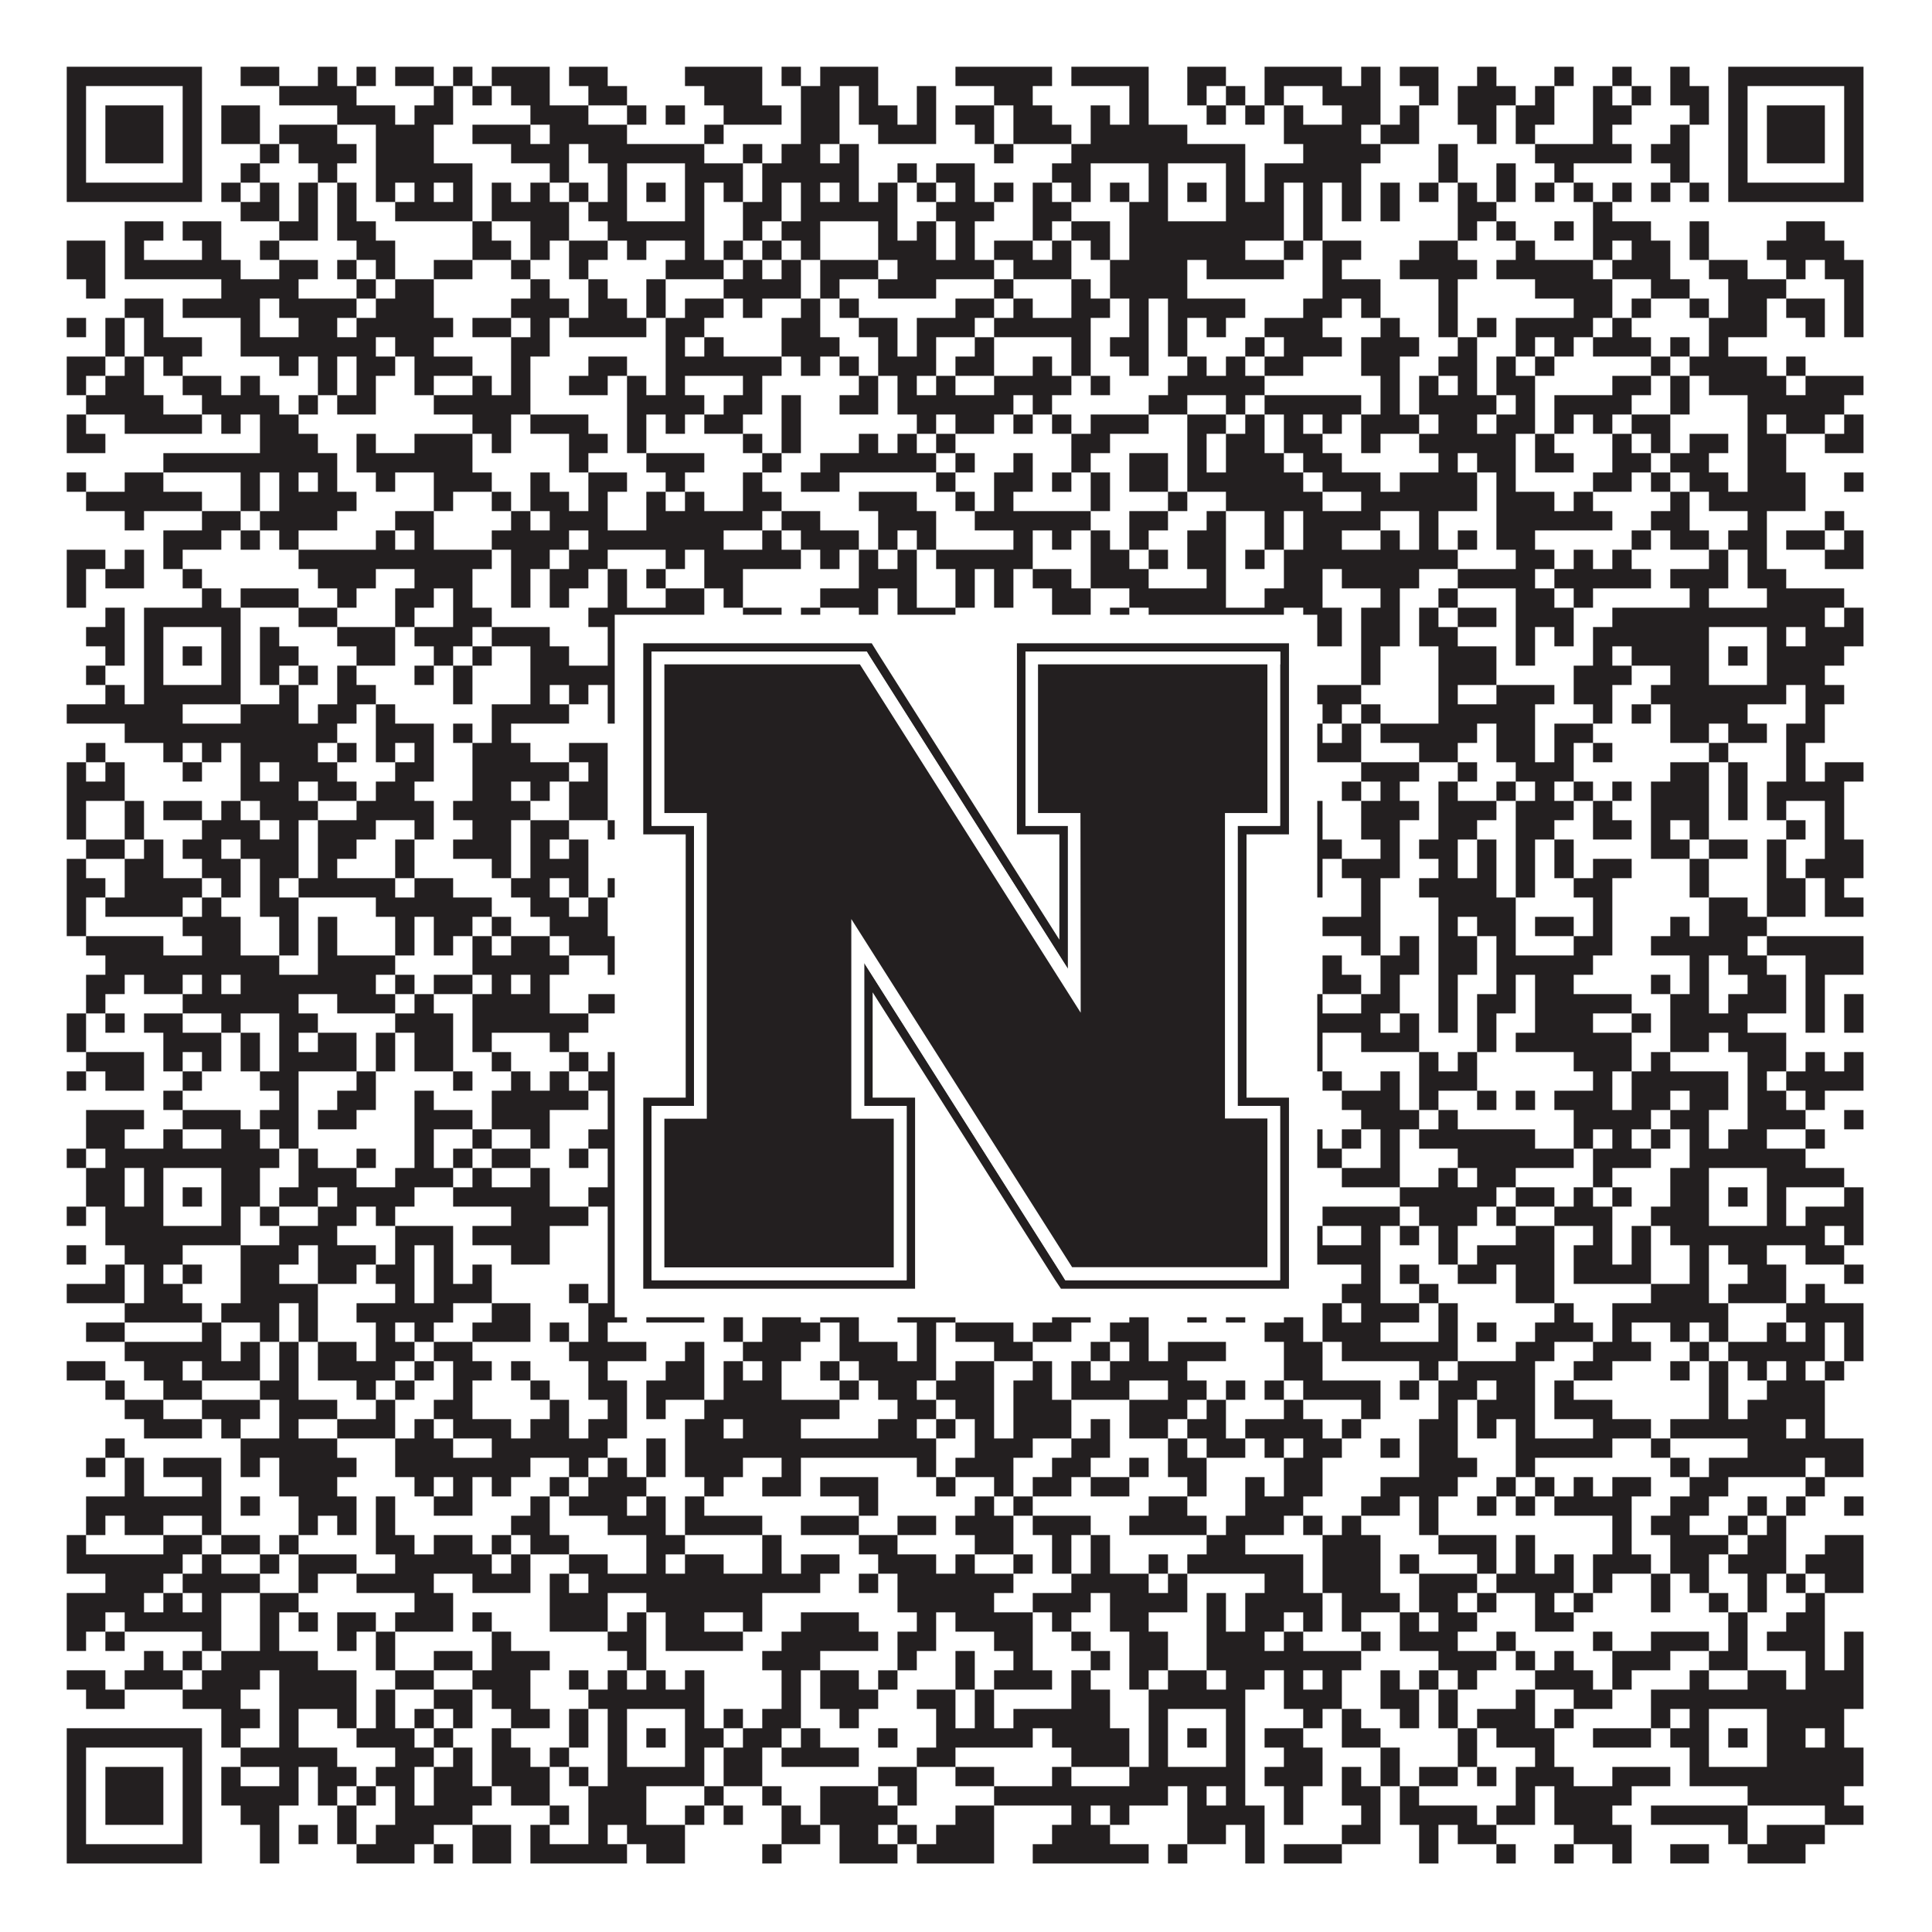
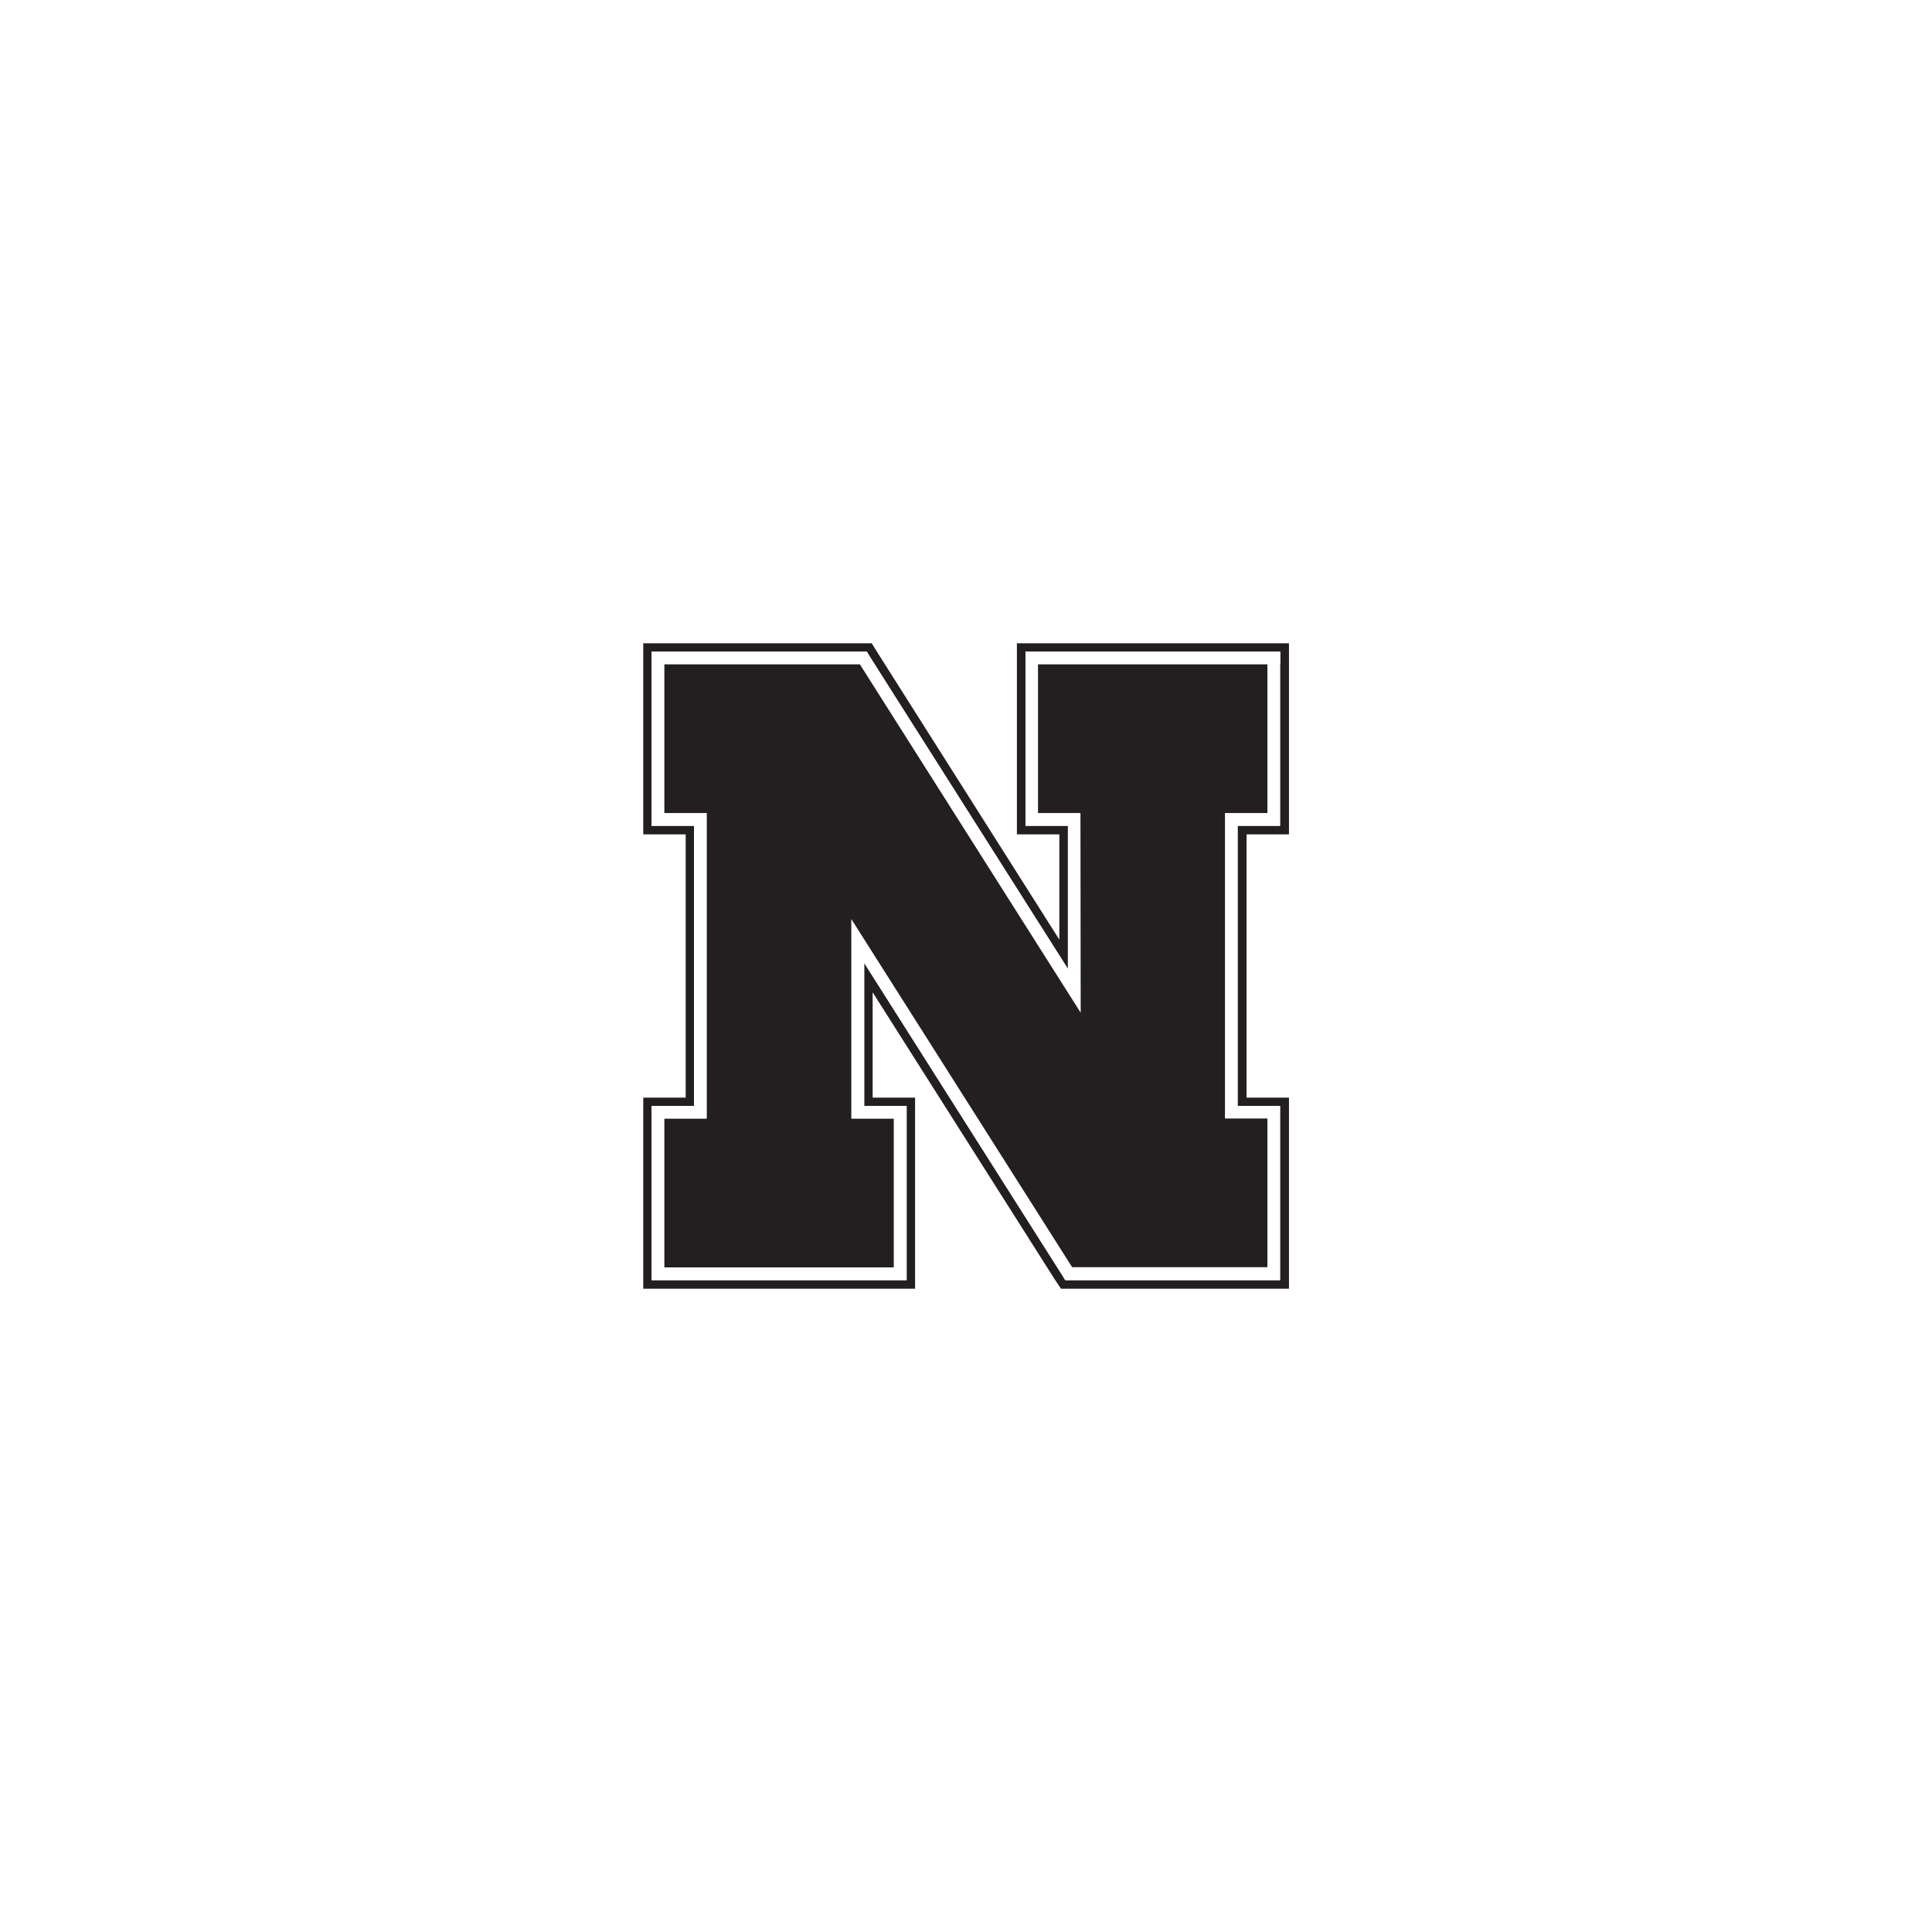
<svg xmlns="http://www.w3.org/2000/svg" version="1.1" width="1100px" height="1100px" viewBox="0 0 1100 1100">
-   <rect x="0" y="0" width="1100" height="1100" fill="#ffffff" fill-opacity="1" />
-   <path fill="#231f20" fill-opacity="1" d="M38,38L115,38L115,49L38,49ZM137,38L159,38L159,49L137,49ZM181,38L192,38L192,49L181,49ZM203,38L214,38L214,49L203,49ZM225,38L247,38L247,49L225,49ZM258,38L269,38L269,49L258,49ZM280,38L313,38L313,49L280,49ZM324,38L346,38L346,49L324,49ZM390,38L434,38L434,49L390,49ZM445,38L456,38L456,49L445,49ZM467,38L500,38L500,49L467,49ZM544,38L599,38L599,49L544,49ZM610,38L654,38L654,49L610,49ZM676,38L698,38L698,49L676,49ZM720,38L764,38L764,49L720,49ZM775,38L786,38L786,49L775,49ZM797,38L819,38L819,49L797,49ZM841,38L852,38L852,49L841,49ZM885,38L896,38L896,49L885,49ZM918,38L929,38L929,49L918,49ZM951,38L962,38L962,49L951,49ZM984,38L1061,38L1061,49L984,49ZM38,49L49,49L49,60L38,60ZM104,49L115,49L115,60L104,60ZM159,49L203,49L203,60L159,60ZM247,49L258,49L258,60L247,60ZM269,49L280,49L280,60L269,60ZM291,49L313,49L313,60L291,60ZM335,49L357,49L357,60L335,60ZM401,49L434,49L434,60L401,60ZM456,49L478,49L478,60L456,60ZM489,49L500,49L500,60L489,60ZM522,49L533,49L533,60L522,60ZM566,49L588,49L588,60L566,60ZM643,49L654,49L654,60L643,60ZM676,49L687,49L687,60L676,60ZM698,49L709,49L709,60L698,60ZM720,49L731,49L731,60L720,60ZM753,49L786,49L786,60L753,60ZM808,49L819,49L819,60L808,60ZM830,49L863,49L863,60L830,60ZM874,49L885,49L885,60L874,60ZM907,49L918,49L918,60L907,60ZM929,49L940,49L940,60L929,60ZM951,49L973,49L973,60L951,60ZM984,49L995,49L995,60L984,60ZM1050,49L1061,49L1061,60L1050,60ZM38,60L49,60L49,71L38,71ZM60,60L93,60L93,71L60,71ZM104,60L115,60L115,71L104,71ZM126,60L148,60L148,71L126,71ZM192,60L225,60L225,71L192,71ZM236,60L258,60L258,71L236,71ZM302,60L335,60L335,71L302,71ZM357,60L368,60L368,71L357,71ZM379,60L390,60L390,71L379,71ZM412,60L445,60L445,71L412,71ZM456,60L478,60L478,71L456,71ZM489,60L511,60L511,71L489,71ZM522,60L533,60L533,71L522,71ZM544,60L566,60L566,71L544,71ZM577,60L599,60L599,71L577,71ZM621,60L632,60L632,71L621,71ZM643,60L654,60L654,71L643,71ZM687,60L698,60L698,71L687,71ZM709,60L720,60L720,71L709,71ZM731,60L742,60L742,71L731,71ZM764,60L786,60L786,71L764,71ZM797,60L808,60L808,71L797,71ZM830,60L852,60L852,71L830,71ZM863,60L885,60L885,71L863,71ZM907,60L929,60L929,71L907,71ZM962,60L973,60L973,71L962,71ZM984,60L995,60L995,71L984,71ZM1006,60L1039,60L1039,71L1006,71ZM1050,60L1061,60L1061,71L1050,71ZM38,71L49,71L49,82L38,82ZM60,71L93,71L93,82L60,82ZM104,71L115,71L115,82L104,82ZM126,71L148,71L148,82L126,82ZM159,71L192,71L192,82L159,82ZM214,71L247,71L247,82L214,82ZM269,71L302,71L302,82L269,82ZM313,71L357,71L357,82L313,82ZM401,71L412,71L412,82L401,82ZM456,71L478,71L478,82L456,82ZM500,71L533,71L533,82L500,82ZM555,71L566,71L566,82L555,82ZM577,71L610,71L610,82L577,82ZM621,71L676,71L676,82L621,82ZM731,71L775,71L775,82L731,82ZM786,71L808,71L808,82L786,82ZM841,71L852,71L852,82L841,82ZM863,71L874,71L874,82L863,82ZM907,71L918,71L918,82L907,82ZM951,71L962,71L962,82L951,82ZM984,71L995,71L995,82L984,82ZM1006,71L1039,71L1039,82L1006,82ZM1050,71L1061,71L1061,82L1050,82ZM38,82L49,82L49,93L38,93ZM60,82L93,82L93,93L60,93ZM104,82L115,82L115,93L104,93ZM148,82L159,82L159,93L148,93ZM170,82L203,82L203,93L170,93ZM214,82L247,82L247,93L214,93ZM291,82L324,82L324,93L291,93ZM335,82L401,82L401,93L335,93ZM423,82L434,82L434,93L423,93ZM445,82L467,82L467,93L445,93ZM478,82L489,82L489,93L478,93ZM566,82L577,82L577,93L566,93ZM610,82L709,82L709,93L610,93ZM742,82L786,82L786,93L742,93ZM819,82L830,82L830,93L819,93ZM874,82L929,82L929,93L874,93ZM940,82L962,82L962,93L940,93ZM984,82L995,82L995,93L984,93ZM1006,82L1039,82L1039,93L1006,93ZM1050,82L1061,82L1061,93L1050,93ZM38,93L49,93L49,104L38,104ZM104,93L115,93L115,104L104,104ZM137,93L148,93L148,104L137,104ZM181,93L192,93L192,104L181,104ZM214,93L269,93L269,104L214,104ZM313,93L324,93L324,104L313,104ZM346,93L357,93L357,104L346,104ZM390,93L423,93L423,104L390,104ZM434,93L489,93L489,104L434,104ZM511,93L522,93L522,104L511,104ZM533,93L555,93L555,104L533,104ZM599,93L621,93L621,104L599,104ZM654,93L665,93L665,104L654,104ZM698,93L709,93L709,104L698,104ZM720,93L775,93L775,104L720,104ZM819,93L830,93L830,104L819,104ZM852,93L863,93L863,104L852,104ZM885,93L896,93L896,104L885,104ZM951,93L962,93L962,104L951,104ZM984,93L995,93L995,104L984,104ZM1050,93L1061,93L1061,104L1050,104ZM38,104L115,104L115,115L38,115ZM126,104L137,104L137,115L126,115ZM148,104L159,104L159,115L148,115ZM170,104L181,104L181,115L170,115ZM192,104L203,104L203,115L192,115ZM214,104L225,104L225,115L214,115ZM236,104L247,104L247,115L236,115ZM258,104L269,104L269,115L258,115ZM280,104L291,104L291,115L280,115ZM302,104L313,104L313,115L302,115ZM324,104L335,104L335,115L324,115ZM346,104L357,104L357,115L346,115ZM368,104L379,104L379,115L368,115ZM390,104L401,104L401,115L390,115ZM412,104L423,104L423,115L412,115ZM434,104L445,104L445,115L434,115ZM456,104L467,104L467,115L456,115ZM478,104L489,104L489,115L478,115ZM500,104L511,104L511,115L500,115ZM522,104L533,104L533,115L522,115ZM544,104L555,104L555,115L544,115ZM566,104L577,104L577,115L566,115ZM588,104L599,104L599,115L588,115ZM610,104L621,104L621,115L610,115ZM632,104L643,104L643,115L632,115ZM654,104L665,104L665,115L654,115ZM676,104L687,104L687,115L676,115ZM698,104L709,104L709,115L698,115ZM720,104L731,104L731,115L720,115ZM742,104L753,104L753,115L742,115ZM764,104L775,104L775,115L764,115ZM786,104L797,104L797,115L786,115ZM808,104L819,104L819,115L808,115ZM830,104L841,104L841,115L830,115ZM852,104L863,104L863,115L852,115ZM874,104L885,104L885,115L874,115ZM896,104L907,104L907,115L896,115ZM918,104L929,104L929,115L918,115ZM940,104L951,104L951,115L940,115ZM962,104L973,104L973,115L962,115ZM984,104L1061,104L1061,115L984,115ZM137,115L159,115L159,126L137,126ZM170,115L181,115L181,126L170,126ZM192,115L203,115L203,126L192,126ZM225,115L269,115L269,126L225,126ZM280,115L324,115L324,126L280,126ZM335,115L357,115L357,126L335,126ZM390,115L401,115L401,126L390,126ZM423,115L445,115L445,126L423,126ZM456,115L511,115L511,126L456,126ZM533,115L566,115L566,126L533,126ZM588,115L610,115L610,126L588,126ZM643,115L665,115L665,126L643,126ZM698,115L731,115L731,126L698,126ZM742,115L753,115L753,126L742,126ZM764,115L775,115L775,126L764,126ZM786,115L797,115L797,126L786,126ZM830,115L852,115L852,126L830,126ZM907,115L918,115L918,126L907,126ZM71,126L93,126L93,137L71,137ZM104,126L126,126L126,137L104,137ZM159,126L181,126L181,137L159,137ZM192,126L214,126L214,137L192,137ZM269,126L280,126L280,137L269,137ZM302,126L324,126L324,137L302,137ZM346,126L401,126L401,137L346,137ZM423,126L434,126L434,137L423,137ZM445,126L467,126L467,137L445,137ZM500,126L511,126L511,137L500,137ZM522,126L533,126L533,137L522,137ZM544,126L555,126L555,137L544,137ZM588,126L599,126L599,137L588,137ZM610,126L632,126L632,137L610,137ZM643,126L731,126L731,137L643,137ZM742,126L753,126L753,137L742,137ZM830,126L841,126L841,137L830,137ZM852,126L863,126L863,137L852,137ZM885,126L896,126L896,137L885,137ZM907,126L940,126L940,137L907,137ZM962,126L973,126L973,137L962,137ZM1017,126L1039,126L1039,137L1017,137ZM38,137L60,137L60,148L38,148ZM71,137L82,137L82,148L71,148ZM115,137L126,137L126,148L115,148ZM148,137L159,137L159,148L148,148ZM203,137L225,137L225,148L203,148ZM269,137L291,137L291,148L269,148ZM302,137L313,137L313,148L302,148ZM324,137L346,137L346,148L324,148ZM357,137L368,137L368,148L357,148ZM390,137L401,137L401,148L390,148ZM412,137L423,137L423,148L412,148ZM434,137L445,137L445,148L434,148ZM456,137L467,137L467,148L456,148ZM500,137L533,137L533,148L500,148ZM544,137L555,137L555,148L544,148ZM566,137L588,137L588,148L566,148ZM599,137L610,137L610,148L599,148ZM621,137L632,137L632,148L621,148ZM643,137L709,137L709,148L643,148ZM731,137L742,137L742,148L731,148ZM753,137L775,137L775,148L753,148ZM808,137L830,137L830,148L808,148ZM863,137L874,137L874,148L863,148ZM907,137L918,137L918,148L907,148ZM929,137L951,137L951,148L929,148ZM962,137L973,137L973,148L962,148ZM1006,137L1050,137L1050,148L1006,148ZM38,148L60,148L60,159L38,159ZM71,148L137,148L137,159L71,159ZM159,148L181,148L181,159L159,159ZM192,148L203,148L203,159L192,159ZM214,148L225,148L225,159L214,159ZM247,148L269,148L269,159L247,159ZM291,148L302,148L302,159L291,159ZM324,148L335,148L335,159L324,159ZM379,148L412,148L412,159L379,159ZM423,148L434,148L434,159L423,159ZM445,148L456,148L456,159L445,159ZM467,148L500,148L500,159L467,159ZM511,148L566,148L566,159L511,159ZM577,148L610,148L610,159L577,159ZM632,148L676,148L676,159L632,159ZM687,148L731,148L731,159L687,159ZM753,148L764,148L764,159L753,159ZM797,148L841,148L841,159L797,159ZM852,148L907,148L907,159L852,159ZM918,148L951,148L951,159L918,159ZM973,148L995,148L995,159L973,159ZM1017,148L1028,148L1028,159L1017,159ZM1039,148L1061,148L1061,159L1039,159ZM49,159L60,159L60,170L49,170ZM126,159L170,159L170,170L126,170ZM203,159L214,159L214,170L203,170ZM225,159L247,159L247,170L225,170ZM302,159L313,159L313,170L302,170ZM335,159L346,159L346,170L335,170ZM368,159L379,159L379,170L368,170ZM412,159L456,159L456,170L412,170ZM467,159L478,159L478,170L467,170ZM500,159L533,159L533,170L500,170ZM566,159L577,159L577,170L566,170ZM610,159L621,159L621,170L610,170ZM632,159L676,159L676,170L632,170ZM753,159L786,159L786,170L753,170ZM819,159L830,159L830,170L819,170ZM874,159L918,159L918,170L874,170ZM940,159L962,159L962,170L940,170ZM984,159L1017,159L1017,170L984,170ZM1050,159L1061,159L1061,170L1050,170ZM71,170L93,170L93,181L71,181ZM104,170L148,170L148,181L104,181ZM159,170L203,170L203,181L159,181ZM214,170L247,170L247,181L214,181ZM291,170L324,170L324,181L291,181ZM335,170L357,170L357,181L335,181ZM368,170L379,170L379,181L368,181ZM390,170L412,170L412,181L390,181ZM423,170L434,170L434,181L423,181ZM456,170L467,170L467,181L456,181ZM478,170L489,170L489,181L478,181ZM544,170L566,170L566,181L544,181ZM577,170L588,170L588,181L577,181ZM610,170L632,170L632,181L610,181ZM643,170L654,170L654,181L643,181ZM665,170L709,170L709,181L665,181ZM742,170L764,170L764,181L742,181ZM775,170L786,170L786,181L775,181ZM819,170L830,170L830,181L819,181ZM896,170L918,170L918,181L896,181ZM929,170L940,170L940,181L929,181ZM962,170L973,170L973,181L962,181ZM984,170L1006,170L1006,181L984,181ZM1017,170L1039,170L1039,181L1017,181ZM1050,170L1061,170L1061,181L1050,181ZM38,181L49,181L49,192L38,192ZM60,181L71,181L71,192L60,192ZM82,181L93,181L93,192L82,192ZM137,181L148,181L148,192L137,192ZM170,181L192,181L192,192L170,192ZM203,181L258,181L258,192L203,192ZM269,181L291,181L291,192L269,192ZM302,181L313,181L313,192L302,192ZM324,181L368,181L368,192L324,192ZM379,181L401,181L401,192L379,192ZM445,181L467,181L467,192L445,192ZM489,181L511,181L511,192L489,192ZM522,181L555,181L555,192L522,192ZM566,181L621,181L621,192L566,192ZM643,181L654,181L654,192L643,192ZM665,181L676,181L676,192L665,192ZM687,181L698,181L698,192L687,192ZM720,181L753,181L753,192L720,192ZM786,181L797,181L797,192L786,192ZM819,181L830,181L830,192L819,192ZM841,181L852,181L852,192L841,192ZM863,181L907,181L907,192L863,192ZM918,181L929,181L929,192L918,192ZM973,181L1006,181L1006,192L973,192ZM1028,181L1039,181L1039,192L1028,192ZM1050,181L1061,181L1061,192L1050,192ZM60,192L71,192L71,203L60,203ZM82,192L115,192L115,203L82,203ZM137,192L214,192L214,203L137,203ZM225,192L247,192L247,203L225,203ZM291,192L313,192L313,203L291,203ZM379,192L390,192L390,203L379,203ZM401,192L412,192L412,203L401,203ZM445,192L478,192L478,203L445,203ZM500,192L511,192L511,203L500,203ZM522,192L533,192L533,203L522,203ZM555,192L566,192L566,203L555,203ZM610,192L621,192L621,203L610,203ZM632,192L654,192L654,203L632,203ZM665,192L676,192L676,203L665,203ZM709,192L720,192L720,203L709,203ZM731,192L764,192L764,203L731,203ZM775,192L808,192L808,203L775,203ZM830,192L841,192L841,203L830,203ZM863,192L874,192L874,203L863,203ZM885,192L896,192L896,203L885,203ZM907,192L940,192L940,203L907,203ZM951,192L962,192L962,203L951,203ZM973,192L984,192L984,203L973,203ZM38,203L60,203L60,214L38,214ZM71,203L82,203L82,214L71,214ZM93,203L104,203L104,214L93,214ZM159,203L170,203L170,214L159,214ZM181,203L192,203L192,214L181,214ZM203,203L225,203L225,214L203,214ZM236,203L269,203L269,214L236,214ZM291,203L302,203L302,214L291,214ZM335,203L357,203L357,214L335,214ZM379,203L445,203L445,214L379,214ZM456,203L467,203L467,214L456,214ZM478,203L489,203L489,214L478,214ZM500,203L533,203L533,214L500,214ZM544,203L566,203L566,214L544,214ZM588,203L599,203L599,214L588,214ZM610,203L621,203L621,214L610,214ZM643,203L654,203L654,214L643,214ZM676,203L687,203L687,214L676,214ZM698,203L709,203L709,214L698,214ZM720,203L742,203L742,214L720,214ZM775,203L797,203L797,214L775,214ZM819,203L841,203L841,214L819,214ZM852,203L863,203L863,214L852,214ZM874,203L885,203L885,214L874,214ZM940,203L951,203L951,214L940,214ZM962,203L1006,203L1006,214L962,214ZM1017,203L1028,203L1028,214L1017,214ZM38,214L49,214L49,225L38,225ZM60,214L82,214L82,225L60,225ZM104,214L126,214L126,225L104,225ZM137,214L148,214L148,225L137,225ZM181,214L192,214L192,225L181,225ZM203,214L214,214L214,225L203,225ZM236,214L247,214L247,225L236,225ZM269,214L280,214L280,225L269,225ZM291,214L302,214L302,225L291,225ZM324,214L346,214L346,225L324,225ZM357,214L368,214L368,225L357,225ZM379,214L390,214L390,225L379,225ZM423,214L434,214L434,225L423,225ZM489,214L500,214L500,225L489,225ZM511,214L522,214L522,225L511,225ZM533,214L544,214L544,225L533,225ZM566,214L610,214L610,225L566,225ZM621,214L632,214L632,225L621,225ZM665,214L720,214L720,225L665,225ZM786,214L797,214L797,225L786,225ZM808,214L819,214L819,225L808,225ZM830,214L841,214L841,225L830,225ZM852,214L874,214L874,225L852,225ZM918,214L940,214L940,225L918,225ZM951,214L962,214L962,225L951,225ZM973,214L1017,214L1017,225L973,225ZM1028,214L1061,214L1061,225L1028,225ZM49,225L93,225L93,236L49,236ZM115,225L159,225L159,236L115,236ZM170,225L181,225L181,236L170,236ZM192,225L214,225L214,236L192,236ZM247,225L302,225L302,236L247,236ZM357,225L401,225L401,236L357,236ZM412,225L434,225L434,236L412,236ZM445,225L456,225L456,236L445,236ZM478,225L500,225L500,236L478,236ZM511,225L577,225L577,236L511,236ZM588,225L599,225L599,236L588,236ZM654,225L676,225L676,236L654,236ZM698,225L709,225L709,236L698,236ZM720,225L775,225L775,236L720,236ZM786,225L797,225L797,236L786,236ZM808,225L852,225L852,236L808,236ZM863,225L874,225L874,236L863,236ZM885,225L929,225L929,236L885,236ZM951,225L962,225L962,236L951,236ZM995,225L1050,225L1050,236L995,236ZM38,236L49,236L49,247L38,247ZM71,236L115,236L115,247L71,247ZM126,236L137,236L137,247L126,247ZM148,236L170,236L170,247L148,247ZM269,236L291,236L291,247L269,247ZM302,236L335,236L335,247L302,247ZM357,236L368,236L368,247L357,247ZM379,236L390,236L390,247L379,247ZM401,236L423,236L423,247L401,247ZM445,236L456,236L456,247L445,247ZM522,236L533,236L533,247L522,247ZM544,236L566,236L566,247L544,247ZM577,236L588,236L588,247L577,247ZM599,236L610,236L610,247L599,247ZM621,236L654,236L654,247L621,247ZM676,236L698,236L698,247L676,247ZM709,236L720,236L720,247L709,247ZM731,236L742,236L742,247L731,247ZM753,236L764,236L764,247L753,247ZM775,236L808,236L808,247L775,247ZM819,236L841,236L841,247L819,247ZM852,236L874,236L874,247L852,247ZM885,236L896,236L896,247L885,247ZM907,236L918,236L918,247L907,247ZM929,236L951,236L951,247L929,247ZM995,236L1006,236L1006,247L995,247ZM1017,236L1039,236L1039,247L1017,247ZM1050,236L1061,236L1061,247L1050,247ZM38,247L60,247L60,258L38,258ZM148,247L181,247L181,258L148,258ZM203,247L214,247L214,258L203,258ZM236,247L269,247L269,258L236,258ZM280,247L291,247L291,258L280,258ZM324,247L346,247L346,258L324,258ZM357,247L368,247L368,258L357,258ZM423,247L434,247L434,258L423,258ZM445,247L456,247L456,258L445,258ZM489,247L500,247L500,258L489,258ZM511,247L522,247L522,258L511,258ZM533,247L544,247L544,258L533,258ZM610,247L632,247L632,258L610,258ZM676,247L687,247L687,258L676,258ZM698,247L720,247L720,258L698,258ZM731,247L753,247L753,258L731,258ZM775,247L786,247L786,258L775,258ZM808,247L863,247L863,258L808,258ZM874,247L885,247L885,258L874,258ZM918,247L929,247L929,258L918,258ZM940,247L951,247L951,258L940,258ZM962,247L984,247L984,258L962,258ZM995,247L1017,247L1017,258L995,258ZM1039,247L1061,247L1061,258L1039,258ZM93,258L192,258L192,269L93,269ZM203,258L269,258L269,269L203,269ZM324,258L335,258L335,269L324,269ZM368,258L401,258L401,269L368,269ZM434,258L445,258L445,269L434,269ZM467,258L533,258L533,269L467,269ZM544,258L555,258L555,269L544,269ZM577,258L588,258L588,269L577,269ZM610,258L621,258L621,269L610,269ZM643,258L665,258L665,269L643,269ZM676,258L687,258L687,269L676,269ZM698,258L731,258L731,269L698,269ZM742,258L764,258L764,269L742,269ZM819,258L830,258L830,269L819,269ZM841,258L863,258L863,269L841,269ZM874,258L896,258L896,269L874,269ZM918,258L940,258L940,269L918,269ZM951,258L973,258L973,269L951,269ZM995,258L1017,258L1017,269L995,269ZM38,269L49,269L49,280L38,280ZM71,269L93,269L93,280L71,280ZM137,269L148,269L148,280L137,280ZM159,269L170,269L170,280L159,280ZM181,269L192,269L192,280L181,280ZM214,269L225,269L225,280L214,280ZM247,269L280,269L280,280L247,280ZM302,269L313,269L313,280L302,280ZM335,269L357,269L357,280L335,280ZM379,269L390,269L390,280L379,280ZM423,269L434,269L434,280L423,280ZM456,269L478,269L478,280L456,280ZM533,269L544,269L544,280L533,280ZM566,269L588,269L588,280L566,280ZM599,269L610,269L610,280L599,280ZM621,269L632,269L632,280L621,280ZM643,269L665,269L665,280L643,280ZM676,269L742,269L742,280L676,280ZM753,269L786,269L786,280L753,280ZM797,269L841,269L841,280L797,280ZM852,269L863,269L863,280L852,280ZM907,269L929,269L929,280L907,280ZM940,269L951,269L951,280L940,280ZM962,269L984,269L984,280L962,280ZM995,269L1028,269L1028,280L995,280ZM1050,269L1061,269L1061,280L1050,280ZM49,280L115,280L115,291L49,291ZM137,280L148,280L148,291L137,291ZM159,280L203,280L203,291L159,291ZM247,280L258,280L258,291L247,291ZM280,280L291,280L291,291L280,291ZM302,280L324,280L324,291L302,291ZM335,280L346,280L346,291L335,291ZM368,280L379,280L379,291L368,291ZM390,280L401,280L401,291L390,291ZM423,280L445,280L445,291L423,291ZM489,280L522,280L522,291L489,291ZM544,280L555,280L555,291L544,291ZM566,280L577,280L577,291L566,291ZM621,280L632,280L632,291L621,291ZM665,280L676,280L676,291L665,291ZM698,280L753,280L753,291L698,291ZM775,280L841,280L841,291L775,291ZM852,280L885,280L885,291L852,291ZM896,280L907,280L907,291L896,291ZM951,280L962,280L962,291L951,291ZM973,280L1028,280L1028,291L973,291ZM71,291L82,291L82,302L71,302ZM115,291L137,291L137,302L115,302ZM148,291L192,291L192,302L148,302ZM225,291L247,291L247,302L225,302ZM291,291L302,291L302,302L291,302ZM313,291L346,291L346,302L313,302ZM368,291L434,291L434,302L368,302ZM445,291L467,291L467,302L445,302ZM500,291L533,291L533,302L500,302ZM555,291L621,291L621,302L555,302ZM643,291L665,291L665,302L643,302ZM687,291L698,291L698,302L687,302ZM720,291L731,291L731,302L720,302ZM742,291L786,291L786,302L742,302ZM808,291L819,291L819,302L808,302ZM852,291L918,291L918,302L852,302ZM940,291L962,291L962,302L940,302ZM995,291L1006,291L1006,302L995,302ZM1039,291L1050,291L1050,302L1039,302ZM93,302L126,302L126,313L93,313ZM137,302L148,302L148,313L137,313ZM159,302L170,302L170,313L159,313ZM214,302L225,302L225,313L214,313ZM236,302L247,302L247,313L236,313ZM280,302L324,302L324,313L280,313ZM335,302L412,302L412,313L335,313ZM434,302L445,302L445,313L434,313ZM456,302L489,302L489,313L456,313ZM500,302L511,302L511,313L500,313ZM522,302L533,302L533,313L522,313ZM577,302L588,302L588,313L577,313ZM599,302L610,302L610,313L599,313ZM621,302L632,302L632,313L621,313ZM643,302L654,302L654,313L643,313ZM676,302L698,302L698,313L676,313ZM720,302L731,302L731,313L720,313ZM742,302L764,302L764,313L742,313ZM786,302L797,302L797,313L786,313ZM808,302L819,302L819,313L808,313ZM830,302L841,302L841,313L830,313ZM852,302L874,302L874,313L852,313ZM929,302L940,302L940,313L929,313ZM951,302L973,302L973,313L951,313ZM984,302L1006,302L1006,313L984,313ZM1017,302L1039,302L1039,313L1017,313ZM1050,302L1061,302L1061,313L1050,313ZM38,313L60,313L60,324L38,324ZM71,313L82,313L82,324L71,324ZM93,313L104,313L104,324L93,324ZM170,313L280,313L280,324L170,324ZM291,313L313,313L313,324L291,324ZM324,313L346,313L346,324L324,324ZM379,313L390,313L390,324L379,324ZM401,313L456,313L456,324L401,324ZM467,313L478,313L478,324L467,324ZM489,313L500,313L500,324L489,324ZM511,313L522,313L522,324L511,324ZM533,313L588,313L588,324L533,324ZM621,313L643,313L643,324L621,324ZM654,313L665,313L665,324L654,324ZM676,313L698,313L698,324L676,324ZM709,313L720,313L720,324L709,324ZM731,313L830,313L830,324L731,324ZM863,313L885,313L885,324L863,324ZM896,313L907,313L907,324L896,324ZM918,313L929,313L929,324L918,324ZM973,313L984,313L984,324L973,324ZM995,313L1006,313L1006,324L995,324ZM1039,313L1061,313L1061,324L1039,324ZM38,324L49,324L49,335L38,335ZM60,324L82,324L82,335L60,335ZM104,324L115,324L115,335L104,335ZM181,324L214,324L214,335L181,335ZM236,324L269,324L269,335L236,335ZM291,324L302,324L302,335L291,335ZM313,324L335,324L335,335L313,335ZM346,324L357,324L357,335L346,335ZM368,324L379,324L379,335L368,335ZM401,324L423,324L423,335L401,335ZM489,324L522,324L522,335L489,335ZM544,324L555,324L555,335L544,335ZM566,324L577,324L577,335L566,335ZM588,324L610,324L610,335L588,335ZM621,324L654,324L654,335L621,335ZM687,324L698,324L698,335L687,335ZM731,324L753,324L753,335L731,335ZM764,324L808,324L808,335L764,335ZM830,324L874,324L874,335L830,335ZM885,324L940,324L940,335L885,335ZM951,324L984,324L984,335L951,335ZM995,324L1017,324L1017,335L995,335ZM38,335L49,335L49,346L38,346ZM115,335L126,335L126,346L115,346ZM137,335L170,335L170,346L137,346ZM192,335L203,335L203,346L192,346ZM225,335L247,335L247,346L225,346ZM258,335L269,335L269,346L258,346ZM291,335L302,335L302,346L291,346ZM313,335L324,335L324,346L313,346ZM346,335L357,335L357,346L346,346ZM379,335L401,335L401,346L379,346ZM412,335L423,335L423,346L412,346ZM467,335L500,335L500,346L467,346ZM511,335L522,335L522,346L511,346ZM544,335L555,335L555,346L544,346ZM566,335L577,335L577,346L566,346ZM599,335L621,335L621,346L599,346ZM643,335L698,335L698,346L643,346ZM720,335L753,335L753,346L720,346ZM786,335L797,335L797,346L786,346ZM819,335L830,335L830,346L819,346ZM863,335L885,335L885,346L863,346ZM896,335L907,335L907,346L896,346ZM962,335L973,335L973,346L962,346ZM1006,335L1050,335L1050,346L1006,346ZM60,346L71,346L71,357L60,357ZM82,346L137,346L137,357L82,357ZM170,346L192,346L192,357L170,357ZM225,346L236,346L236,357L225,357ZM258,346L280,346L280,357L258,357ZM335,346L401,346L401,357L335,357ZM423,346L445,346L445,357L423,357ZM456,346L467,346L467,357L456,357ZM489,346L500,346L500,357L489,357ZM511,346L544,346L544,357L511,357ZM599,346L621,346L621,357L599,357ZM632,346L643,346L643,357L632,357ZM654,346L731,346L731,357L654,357ZM742,346L764,346L764,357L742,357ZM775,346L797,346L797,357L775,357ZM808,346L819,346L819,357L808,357ZM830,346L852,346L852,357L830,357ZM863,346L896,346L896,357L863,357ZM918,346L1039,346L1039,357L918,357ZM1050,346L1061,346L1061,357L1050,357ZM49,357L71,357L71,368L49,368ZM82,357L93,357L93,368L82,368ZM126,357L137,357L137,368L126,368ZM148,357L159,357L159,368L148,368ZM192,357L225,357L225,368L192,368ZM236,357L269,357L269,368L236,368ZM280,357L313,357L313,368L280,368ZM346,357L357,357L357,368L346,368ZM390,357L401,357L401,368L390,368ZM412,357L478,357L478,368L412,368ZM533,357L544,357L544,368L533,368ZM599,357L632,357L632,368L599,368ZM643,357L665,357L665,368L643,368ZM698,357L720,357L720,368L698,368ZM731,357L764,357L764,368L731,368ZM775,357L797,357L797,368L775,368ZM808,357L830,357L830,368L808,368ZM863,357L874,357L874,368L863,368ZM885,357L896,357L896,368L885,368ZM907,357L973,357L973,368L907,368ZM1006,357L1017,357L1017,368L1006,368ZM1028,357L1061,357L1061,368L1028,368ZM60,368L71,368L71,379L60,379ZM82,368L93,368L93,379L82,379ZM104,368L115,368L115,379L104,379ZM126,368L137,368L137,379L126,379ZM148,368L170,368L170,379L148,379ZM203,368L225,368L225,379L203,379ZM247,368L258,368L258,379L247,379ZM269,368L280,368L280,379L269,379ZM302,368L324,368L324,379L302,379ZM346,368L357,368L357,379L346,379ZM368,368L379,368L379,379L368,379ZM390,368L412,368L412,379L390,379ZM434,368L467,368L467,379L434,379ZM500,368L511,368L511,379L500,379ZM555,368L588,368L588,379L555,379ZM621,368L643,368L643,379L621,379ZM654,368L665,368L665,379L654,379ZM676,368L687,368L687,379L676,379ZM698,368L709,368L709,379L698,379ZM731,368L742,368L742,379L731,379ZM775,368L786,368L786,379L775,379ZM819,368L852,368L852,379L819,379ZM863,368L874,368L874,379L863,379ZM907,368L918,368L918,379L907,379ZM929,368L973,368L973,379L929,379ZM984,368L995,368L995,379L984,379ZM1006,368L1050,368L1050,379L1006,379ZM49,379L60,379L60,390L49,390ZM82,379L93,379L93,390L82,390ZM126,379L137,379L137,390L126,390ZM148,379L159,379L159,390L148,390ZM170,379L181,379L181,390L170,390ZM192,379L203,379L203,390L192,390ZM236,379L247,379L247,390L236,390ZM258,379L269,379L269,390L258,390ZM302,379L357,379L357,390L302,390ZM390,379L434,379L434,390L390,390ZM467,379L478,379L478,390L467,390ZM489,379L500,379L500,390L489,390ZM511,379L522,379L522,390L511,390ZM533,379L544,379L544,390L533,390ZM555,379L566,379L566,390L555,390ZM599,379L665,379L665,390L599,390ZM698,379L731,379L731,390L698,390ZM775,379L786,379L786,390L775,390ZM819,379L852,379L852,390L819,390ZM896,379L929,379L929,390L896,390ZM951,379L973,379L973,390L951,390ZM1006,379L1039,379L1039,390L1006,390ZM60,390L71,390L71,401L60,401ZM82,390L137,390L137,401L82,401ZM159,390L170,390L170,401L159,401ZM192,390L214,390L214,401L192,401ZM258,390L269,390L269,401L258,401ZM302,390L313,390L313,401L302,401ZM324,390L335,390L335,401L324,401ZM346,390L401,390L401,401L346,401ZM423,390L478,390L478,401L423,401ZM489,390L500,390L500,401L489,401ZM522,390L533,390L533,401L522,401ZM544,390L555,390L555,401L544,401ZM566,390L599,390L599,401L566,401ZM643,390L775,390L775,401L643,401ZM819,390L830,390L830,401L819,401ZM852,390L885,390L885,401L852,401ZM896,390L918,390L918,401L896,401ZM940,390L1017,390L1017,401L940,401ZM1028,390L1050,390L1050,401L1028,401ZM38,401L104,401L104,412L38,412ZM137,401L170,401L170,412L137,412ZM181,401L203,401L203,412L181,412ZM214,401L225,401L225,412L214,412ZM280,401L324,401L324,412L280,412ZM346,401L401,401L401,412L346,412ZM412,401L423,401L423,412L412,412ZM456,401L467,401L467,412L456,412ZM489,401L500,401L500,412L489,412ZM533,401L544,401L544,412L533,412ZM555,401L577,401L577,412L555,412ZM621,401L632,401L632,412L621,412ZM643,401L665,401L665,412L643,412ZM676,401L731,401L731,412L676,412ZM753,401L764,401L764,412L753,412ZM775,401L786,401L786,412L775,412ZM819,401L874,401L874,412L819,412ZM907,401L918,401L918,412L907,412ZM929,401L940,401L940,412L929,412ZM951,401L995,401L995,412L951,412ZM1028,401L1039,401L1039,412L1028,412ZM71,412L192,412L192,423L71,423ZM214,412L247,412L247,423L214,423ZM258,412L269,412L269,423L258,423ZM280,412L291,412L291,423L280,423ZM368,412L390,412L390,423L368,423ZM401,412L412,412L412,423L401,423ZM423,412L445,412L445,423L423,423ZM467,412L489,412L489,423L467,423ZM511,412L522,412L522,423L511,423ZM544,412L588,412L588,423L544,423ZM621,412L632,412L632,423L621,423ZM654,412L676,412L676,423L654,423ZM687,412L698,412L698,423L687,423ZM731,412L753,412L753,423L731,423ZM764,412L775,412L775,423L764,423ZM786,412L841,412L841,423L786,423ZM852,412L874,412L874,423L852,423ZM885,412L907,412L907,423L885,423ZM951,412L973,412L973,423L951,423ZM984,412L1006,412L1006,423L984,423ZM1017,412L1039,412L1039,423L1017,423ZM49,423L60,423L60,434L49,434ZM93,423L104,423L104,434L93,434ZM115,423L126,423L126,434L115,434ZM137,423L181,423L181,434L137,434ZM192,423L203,423L203,434L192,434ZM214,423L225,423L225,434L214,434ZM236,423L247,423L247,434L236,434ZM269,423L302,423L302,434L269,434ZM324,423L346,423L346,434L324,434ZM368,423L390,423L390,434L368,434ZM412,423L456,423L456,434L412,434ZM467,423L478,423L478,434L467,434ZM489,423L511,423L511,434L489,434ZM533,423L566,423L566,434L533,434ZM577,423L621,423L621,434L577,434ZM632,423L665,423L665,434L632,434ZM687,423L709,423L709,434L687,434ZM720,423L775,423L775,434L720,434ZM808,423L830,423L830,434L808,434ZM852,423L874,423L874,434L852,434ZM885,423L896,423L896,434L885,434ZM907,423L918,423L918,434L907,434ZM973,423L984,423L984,434L973,434ZM1017,423L1028,423L1028,434L1017,434ZM38,434L49,434L49,445L38,445ZM60,434L71,434L71,445L60,445ZM104,434L115,434L115,445L104,445ZM137,434L148,434L148,445L137,445ZM159,434L192,434L192,445L159,445ZM225,434L247,434L247,445L225,445ZM269,434L324,434L324,445L269,445ZM335,434L346,434L346,445L335,445ZM357,434L368,434L368,445L357,445ZM390,434L401,434L401,445L390,445ZM434,434L467,434L467,445L434,445ZM478,434L511,434L511,445L478,445ZM533,434L566,434L566,445L533,445ZM577,434L588,434L588,445L577,445ZM599,434L621,434L621,445L599,445ZM643,434L720,434L720,445L643,445ZM731,434L742,434L742,445L731,445ZM775,434L808,434L808,445L775,445ZM830,434L841,434L841,445L830,445ZM863,434L896,434L896,445L863,445ZM951,434L973,434L973,445L951,445ZM984,434L995,434L995,445L984,445ZM1017,434L1028,434L1028,445L1017,445ZM1039,434L1061,434L1061,445L1039,445ZM38,445L71,445L71,456L38,456ZM137,445L170,445L170,456L137,456ZM181,445L203,445L203,456L181,456ZM214,445L236,445L236,456L214,456ZM269,445L291,445L291,456L269,456ZM302,445L313,445L313,456L302,456ZM324,445L346,445L346,456L324,456ZM357,445L368,445L368,456L357,456ZM390,445L423,445L423,456L390,456ZM456,445L478,445L478,456L456,456ZM511,445L544,445L544,456L511,456ZM555,445L577,445L577,456L555,456ZM588,445L599,445L599,456L588,456ZM610,445L621,445L621,456L610,456ZM643,445L676,445L676,456L643,456ZM698,445L720,445L720,456L698,456ZM731,445L742,445L742,456L731,456ZM764,445L775,445L775,456L764,456ZM786,445L797,445L797,456L786,456ZM819,445L830,445L830,456L819,456ZM852,445L863,445L863,456L852,456ZM874,445L885,445L885,456L874,456ZM896,445L907,445L907,456L896,456ZM918,445L929,445L929,456L918,456ZM940,445L973,445L973,456L940,456ZM984,445L995,445L995,456L984,456ZM1006,445L1050,445L1050,456L1006,456ZM38,456L49,456L49,467L38,467ZM71,456L82,456L82,467L71,467ZM93,456L115,456L115,467L93,467ZM126,456L137,456L137,467L126,467ZM148,456L181,456L181,467L148,467ZM203,456L247,456L247,467L203,467ZM258,456L302,456L302,467L258,467ZM324,456L346,456L346,467L324,467ZM357,456L401,456L401,467L357,467ZM412,456L456,456L456,467L412,467ZM478,456L500,456L500,467L478,467ZM522,456L533,456L533,467L522,467ZM544,456L566,456L566,467L544,467ZM577,456L588,456L588,467L577,467ZM610,456L643,456L643,467L610,467ZM676,456L698,456L698,467L676,467ZM731,456L753,456L753,467L731,467ZM775,456L808,456L808,467L775,467ZM819,456L852,456L852,467L819,467ZM863,456L896,456L896,467L863,467ZM907,456L918,456L918,467L907,467ZM940,456L973,456L973,467L940,467ZM984,456L995,456L995,467L984,467ZM1006,456L1017,456L1017,467L1006,467ZM1039,456L1050,456L1050,467L1039,467ZM38,467L49,467L49,478L38,478ZM71,467L82,467L82,478L71,478ZM115,467L148,467L148,478L115,478ZM159,467L170,467L170,478L159,478ZM181,467L214,467L214,478L181,478ZM236,467L247,467L247,478L236,478ZM269,467L291,467L291,478L269,478ZM302,467L324,467L324,478L302,478ZM346,467L357,467L357,478L346,478ZM368,467L379,467L379,478L368,478ZM401,467L423,467L423,478L401,478ZM467,467L478,467L478,478L467,478ZM533,467L555,467L555,478L533,478ZM577,467L599,467L599,478L577,478ZM610,467L621,467L621,478L610,478ZM654,467L687,467L687,478L654,478ZM720,467L731,467L731,478L720,478ZM742,467L753,467L753,478L742,478ZM775,467L797,467L797,478L775,478ZM819,467L841,467L841,478L819,478ZM863,467L885,467L885,478L863,478ZM907,467L929,467L929,478L907,478ZM940,467L951,467L951,478L940,478ZM962,467L973,467L973,478L962,478ZM1017,467L1028,467L1028,478L1017,478ZM1039,467L1050,467L1050,478L1039,478ZM49,478L71,478L71,489L49,489ZM82,478L93,478L93,489L82,489ZM104,478L126,478L126,489L104,489ZM137,478L170,478L170,489L137,489ZM181,478L203,478L203,489L181,489ZM225,478L236,478L236,489L225,489ZM258,478L291,478L291,489L258,489ZM302,478L313,478L313,489L302,489ZM324,478L335,478L335,489L324,489ZM368,478L379,478L379,489L368,489ZM390,478L401,478L401,489L390,489ZM412,478L423,478L423,489L412,489ZM467,478L478,478L478,489L467,489ZM533,478L555,478L555,489L533,489ZM588,478L599,478L599,489L588,489ZM632,478L643,478L643,489L632,489ZM654,478L676,478L676,489L654,489ZM709,478L720,478L720,489L709,489ZM731,478L764,478L764,489L731,489ZM786,478L797,478L797,489L786,489ZM808,478L830,478L830,489L808,489ZM841,478L852,478L852,489L841,489ZM863,478L874,478L874,489L863,489ZM885,478L896,478L896,489L885,489ZM940,478L962,478L962,489L940,489ZM973,478L995,478L995,489L973,489ZM1006,478L1017,478L1017,489L1006,489ZM1039,478L1061,478L1061,489L1039,489ZM38,489L49,489L49,500L38,500ZM71,489L93,489L93,500L71,500ZM115,489L137,489L137,500L115,500ZM148,489L170,489L170,500L148,500ZM181,489L192,489L192,500L181,500ZM225,489L236,489L236,500L225,500ZM280,489L291,489L291,500L280,500ZM302,489L335,489L335,500L302,500ZM390,489L401,489L401,500L390,500ZM434,489L445,489L445,500L434,500ZM478,489L500,489L500,500L478,500ZM544,489L555,489L555,500L544,500ZM566,489L599,489L599,500L566,500ZM621,489L632,489L632,500L621,500ZM643,489L654,489L654,500L643,500ZM676,489L720,489L720,500L676,500ZM731,489L753,489L753,500L731,500ZM764,489L797,489L797,500L764,500ZM819,489L830,489L830,500L819,500ZM841,489L852,489L852,500L841,500ZM863,489L874,489L874,500L863,500ZM885,489L896,489L896,500L885,500ZM907,489L929,489L929,500L907,500ZM962,489L973,489L973,500L962,500ZM1006,489L1017,489L1017,500L1006,500ZM1028,489L1061,489L1061,500L1028,500ZM38,500L60,500L60,511L38,511ZM71,500L115,500L115,511L71,511ZM126,500L137,500L137,511L126,511ZM148,500L159,500L159,511L148,511ZM170,500L225,500L225,511L170,511ZM236,500L258,500L258,511L236,511ZM291,500L313,500L313,511L291,511ZM324,500L335,500L335,511L324,511ZM346,500L357,500L357,511L346,511ZM368,500L390,500L390,511L368,511ZM401,500L412,500L412,511L401,511ZM423,500L434,500L434,511L423,511ZM467,500L478,500L478,511L467,511ZM500,500L511,500L511,511L500,511ZM522,500L544,500L544,511L522,511ZM566,500L621,500L621,511L566,511ZM643,500L665,500L665,511L643,511ZM731,500L753,500L753,511L731,511ZM775,500L786,500L786,511L775,511ZM808,500L852,500L852,511L808,511ZM863,500L874,500L874,511L863,511ZM896,500L918,500L918,511L896,511ZM962,500L973,500L973,511L962,511ZM1006,500L1028,500L1028,511L1006,511ZM1039,500L1050,500L1050,511L1039,511ZM38,511L49,511L49,522L38,522ZM60,511L104,511L104,522L60,522ZM115,511L126,511L126,522L115,522ZM148,511L170,511L170,522L148,522ZM214,511L280,511L280,522L214,522ZM302,511L324,511L324,522L302,522ZM335,511L346,511L346,522L335,522ZM357,511L368,511L368,522L357,522ZM379,511L412,511L412,522L379,522ZM456,511L467,511L467,522L456,522ZM478,511L500,511L500,522L478,522ZM511,511L533,511L533,522L511,522ZM544,511L555,511L555,522L544,522ZM566,511L621,511L621,522L566,522ZM643,511L698,511L698,522L643,522ZM709,511L742,511L742,522L709,522ZM775,511L786,511L786,522L775,522ZM819,511L863,511L863,522L819,522ZM907,511L918,511L918,522L907,522ZM973,511L995,511L995,522L973,522ZM1006,511L1028,511L1028,522L1006,522ZM1039,511L1061,511L1061,522L1039,522ZM38,522L49,522L49,533L38,533ZM104,522L137,522L137,533L104,533ZM159,522L170,522L170,533L159,533ZM181,522L192,522L192,533L181,533ZM225,522L236,522L236,533L225,533ZM247,522L269,522L269,533L247,533ZM280,522L291,522L291,533L280,533ZM313,522L346,522L346,533L313,533ZM357,522L379,522L379,533L357,533ZM390,522L434,522L434,533L390,533ZM445,522L467,522L467,533L445,533ZM489,522L522,522L522,533L489,533ZM544,522L555,522L555,533L544,533ZM610,522L621,522L621,533L610,533ZM632,522L643,522L643,533L632,533ZM665,522L676,522L676,533L665,533ZM687,522L698,522L698,533L687,533ZM720,522L742,522L742,533L720,533ZM753,522L786,522L786,533L753,533ZM819,522L830,522L830,533L819,533ZM841,522L863,522L863,533L841,533ZM874,522L896,522L896,533L874,533ZM907,522L918,522L918,533L907,533ZM951,522L962,522L962,533L951,533ZM973,522L1006,522L1006,533L973,533ZM49,533L93,533L93,544L49,544ZM115,533L137,533L137,544L115,544ZM159,533L170,533L170,544L159,544ZM181,533L192,533L192,544L181,544ZM225,533L236,533L236,544L225,544ZM247,533L258,533L258,544L247,544ZM269,533L280,533L280,544L269,544ZM291,533L313,533L313,544L291,544ZM324,533L357,533L357,544L324,544ZM368,533L379,533L379,544L368,544ZM390,533L412,533L412,544L390,544ZM423,533L434,533L434,544L423,544ZM445,533L456,533L456,544L445,544ZM467,533L489,533L489,544L467,544ZM500,533L511,533L511,544L500,544ZM522,533L544,533L544,544L522,544ZM555,533L566,533L566,544L555,544ZM588,533L610,533L610,544L588,544ZM632,533L643,533L643,544L632,544ZM665,533L676,533L676,544L665,544ZM687,533L698,533L698,544L687,544ZM709,533L731,533L731,544L709,544ZM775,533L786,533L786,544L775,544ZM797,533L808,533L808,544L797,544ZM819,533L841,533L841,544L819,544ZM852,533L863,533L863,544L852,544ZM896,533L918,533L918,544L896,544ZM940,533L995,533L995,544L940,544ZM1006,533L1061,533L1061,544L1006,544ZM60,544L159,544L159,555L60,555ZM181,544L225,544L225,555L181,555ZM269,544L324,544L324,555L269,555ZM346,544L401,544L401,555L346,555ZM412,544L445,544L445,555L412,555ZM467,544L478,544L478,555L467,555ZM489,544L511,544L511,555L489,555ZM555,544L566,544L566,555L555,555ZM577,544L621,544L621,555L577,555ZM643,544L665,544L665,555L643,555ZM676,544L698,544L698,555L676,555ZM731,544L742,544L742,555L731,555ZM753,544L764,544L764,555L753,555ZM786,544L808,544L808,555L786,555ZM819,544L841,544L841,555L819,555ZM852,544L907,544L907,555L852,555ZM962,544L973,544L973,555L962,555ZM984,544L1006,544L1006,555L984,555ZM1028,544L1061,544L1061,555L1028,555ZM49,555L71,555L71,566L49,566ZM82,555L104,555L104,566L82,566ZM115,555L126,555L126,566L115,566ZM137,555L214,555L214,566L137,566ZM225,555L236,555L236,566L225,566ZM247,555L269,555L269,566L247,566ZM280,555L291,555L291,566L280,566ZM302,555L313,555L313,566L302,566ZM379,555L390,555L390,566L379,566ZM401,555L434,555L434,566L401,566ZM445,555L456,555L456,566L445,566ZM467,555L522,555L522,566L467,566ZM533,555L544,555L544,566L533,566ZM588,555L599,555L599,566L588,566ZM610,555L632,555L632,566L610,566ZM643,555L676,555L676,566L643,566ZM753,555L775,555L775,566L753,566ZM786,555L797,555L797,566L786,566ZM819,555L830,555L830,566L819,566ZM852,555L863,555L863,566L852,566ZM874,555L896,555L896,566L874,566ZM940,555L951,555L951,566L940,566ZM962,555L973,555L973,566L962,566ZM995,555L1017,555L1017,566L995,566ZM1028,555L1039,555L1039,566L1028,566ZM49,566L60,566L60,577L49,577ZM104,566L170,566L170,577L104,577ZM192,566L225,566L225,577L192,577ZM236,566L247,566L247,577L236,577ZM269,566L313,566L313,577L269,577ZM335,566L357,566L357,577L335,577ZM368,566L390,566L390,577L368,577ZM401,566L412,566L412,577L401,577ZM445,566L500,566L500,577L445,577ZM511,566L522,566L522,577L511,577ZM533,566L544,566L544,577L533,577ZM555,566L599,566L599,577L555,577ZM621,566L643,566L643,577L621,577ZM654,566L665,566L665,577L654,577ZM676,566L698,566L698,577L676,577ZM709,566L720,566L720,577L709,577ZM731,566L753,566L753,577L731,577ZM775,566L797,566L797,577L775,577ZM819,566L830,566L830,577L819,577ZM841,566L863,566L863,577L841,577ZM874,566L929,566L929,577L874,577ZM951,566L973,566L973,577L951,577ZM984,566L1017,566L1017,577L984,577ZM1028,566L1039,566L1039,577L1028,577ZM1050,566L1061,566L1061,577L1050,577ZM38,577L49,577L49,588L38,588ZM60,577L71,577L71,588L60,588ZM82,577L104,577L104,588L82,588ZM126,577L137,577L137,588L126,588ZM159,577L181,577L181,588L159,588ZM225,577L258,577L258,588L225,588ZM269,577L335,577L335,588L269,588ZM368,577L379,577L379,588L368,588ZM390,577L423,577L423,588L390,588ZM445,577L467,577L467,588L445,588ZM478,577L489,577L489,588L478,588ZM522,577L544,577L544,588L522,588ZM577,577L665,577L665,588L577,588ZM687,577L698,577L698,588L687,588ZM731,577L786,577L786,588L731,588ZM797,577L808,577L808,588L797,588ZM819,577L830,577L830,588L819,588ZM841,577L852,577L852,588L841,588ZM874,577L907,577L907,588L874,588ZM929,577L940,577L940,588L929,588ZM951,577L995,577L995,588L951,588ZM1028,577L1039,577L1039,588L1028,588ZM1050,577L1061,577L1061,588L1050,588ZM38,588L49,588L49,599L38,599ZM93,588L126,588L126,599L93,599ZM137,588L148,588L148,599L137,599ZM159,588L170,588L170,599L159,599ZM181,588L203,588L203,599L181,599ZM214,588L225,588L225,599L214,599ZM236,588L258,588L258,599L236,599ZM269,588L280,588L280,599L269,599ZM313,588L324,588L324,599L313,599ZM368,588L401,588L401,599L368,599ZM412,588L423,588L423,599L412,599ZM434,588L445,588L445,599L434,599ZM456,588L489,588L489,599L456,599ZM511,588L522,588L522,599L511,599ZM555,588L566,588L566,599L555,599ZM577,588L599,588L599,599L577,599ZM610,588L687,588L687,599L610,599ZM698,588L720,588L720,599L698,599ZM731,588L753,588L753,599L731,599ZM775,588L808,588L808,599L775,599ZM841,588L852,588L852,599L841,599ZM863,588L929,588L929,599L863,599ZM951,588L973,588L973,599L951,599ZM984,588L1017,588L1017,599L984,599ZM49,599L82,599L82,610L49,610ZM93,599L104,599L104,610L93,610ZM115,599L126,599L126,610L115,610ZM137,599L148,599L148,610L137,610ZM159,599L203,599L203,610L159,610ZM214,599L225,599L225,610L214,610ZM236,599L258,599L258,610L236,610ZM280,599L291,599L291,610L280,610ZM324,599L335,599L335,610L324,610ZM346,599L379,599L379,610L346,610ZM390,599L401,599L401,610L390,610ZM467,599L500,599L500,610L467,610ZM511,599L555,599L555,610L511,610ZM577,599L599,599L599,610L577,610ZM610,599L621,599L621,610L610,610ZM632,599L676,599L676,610L632,610ZM698,599L709,599L709,610L698,610ZM720,599L753,599L753,610L720,610ZM808,599L819,599L819,610L808,610ZM830,599L841,599L841,610L830,610ZM896,599L929,599L929,610L896,610ZM940,599L951,599L951,610L940,610ZM995,599L1017,599L1017,610L995,610ZM1028,599L1039,599L1039,610L1028,610ZM1050,599L1061,599L1061,610L1050,610ZM38,610L49,610L49,621L38,621ZM60,610L82,610L82,621L60,621ZM104,610L115,610L115,621L104,621ZM148,610L170,610L170,621L148,621ZM203,610L214,610L214,621L203,621ZM258,610L269,610L269,621L258,621ZM291,610L302,610L302,621L291,621ZM313,610L324,610L324,621L313,621ZM335,610L412,610L412,621L335,621ZM423,610L445,610L445,621L423,621ZM456,610L467,610L467,621L456,621ZM478,610L500,610L500,621L478,621ZM511,610L522,610L522,621L511,621ZM533,610L566,610L566,621L533,621ZM654,610L665,610L665,621L654,621ZM687,610L698,610L698,621L687,621ZM709,610L720,610L720,621L709,621ZM753,610L764,610L764,621L753,621ZM786,610L797,610L797,621L786,621ZM808,610L841,610L841,621L808,621ZM907,610L918,610L918,621L907,621ZM929,610L984,610L984,621L929,621ZM995,610L1006,610L1006,621L995,621ZM1017,610L1061,610L1061,621L1017,621ZM93,621L104,621L104,632L93,632ZM159,621L170,621L170,632L159,632ZM192,621L214,621L214,632L192,632ZM236,621L247,621L247,632L236,632ZM280,621L335,621L335,632L280,632ZM346,621L390,621L390,632L346,632ZM401,621L412,621L412,632L401,632ZM456,621L478,621L478,632L456,632ZM500,621L511,621L511,632L500,632ZM522,621L533,621L533,632L522,632ZM544,621L610,621L610,632L544,632ZM665,621L687,621L687,632L665,632ZM731,621L742,621L742,632L731,632ZM764,621L797,621L797,632L764,632ZM808,621L819,621L819,632L808,632ZM841,621L852,621L852,632L841,632ZM863,621L874,621L874,632L863,632ZM885,621L918,621L918,632L885,632ZM929,621L951,621L951,632L929,632ZM962,621L984,621L984,632L962,632ZM995,621L1017,621L1017,632L995,632ZM1028,621L1039,621L1039,632L1028,632ZM49,632L82,632L82,643L49,643ZM104,632L137,632L137,643L104,643ZM148,632L170,632L170,643L148,643ZM181,632L203,632L203,643L181,643ZM236,632L269,632L269,643L236,643ZM280,632L313,632L313,643L280,643ZM346,632L357,632L357,643L346,643ZM368,632L412,632L412,643L368,643ZM423,632L434,632L434,643L423,643ZM445,632L456,632L456,643L445,643ZM467,632L478,632L478,643L467,643ZM489,632L511,632L511,643L489,643ZM533,632L566,632L566,643L533,643ZM599,632L621,632L621,643L599,643ZM632,632L665,632L665,643L632,643ZM676,632L698,632L698,643L676,643ZM709,632L720,632L720,643L709,643ZM731,632L742,632L742,643L731,643ZM775,632L808,632L808,643L775,643ZM819,632L830,632L830,643L819,643ZM896,632L940,632L940,643L896,643ZM951,632L973,632L973,643L951,643ZM995,632L1028,632L1028,643L995,643ZM1050,632L1061,632L1061,643L1050,643ZM49,643L71,643L71,654L49,654ZM93,643L104,643L104,654L93,654ZM126,643L148,643L148,654L126,654ZM159,643L170,643L170,654L159,654ZM236,643L247,643L247,654L236,654ZM269,643L280,643L280,654L269,654ZM302,643L313,643L313,654L302,654ZM335,643L357,643L357,654L335,654ZM368,643L379,643L379,654L368,654ZM401,643L456,643L456,654L401,654ZM478,643L489,643L489,654L478,654ZM500,643L522,643L522,654L500,654ZM544,643L555,643L555,654L544,654ZM588,643L599,643L599,654L588,654ZM610,643L643,643L643,654L610,654ZM665,643L687,643L687,654L665,654ZM709,643L720,643L720,654L709,654ZM731,643L753,643L753,654L731,654ZM764,643L775,643L775,654L764,654ZM786,643L797,643L797,654L786,654ZM808,643L874,643L874,654L808,654ZM896,643L907,643L907,654L896,654ZM918,643L929,643L929,654L918,654ZM940,643L951,643L951,654L940,654ZM962,643L973,643L973,654L962,654ZM984,643L1006,643L1006,654L984,654ZM1028,643L1039,643L1039,654L1028,654ZM38,654L49,654L49,665L38,665ZM60,654L159,654L159,665L60,665ZM170,654L181,654L181,665L170,665ZM203,654L214,654L214,665L203,665ZM236,654L247,654L247,665L236,665ZM258,654L269,654L269,665L258,665ZM280,654L302,654L302,665L280,665ZM324,654L335,654L335,665L324,665ZM346,654L412,654L412,665L346,665ZM434,654L456,654L456,665L434,665ZM489,654L522,654L522,665L489,665ZM544,654L555,654L555,665L544,665ZM577,654L588,654L588,665L577,665ZM599,654L610,654L610,665L599,665ZM621,654L632,654L632,665L621,665ZM643,654L720,654L720,665L643,665ZM742,654L764,654L764,665L742,665ZM786,654L797,654L797,665L786,665ZM830,654L896,654L896,665L830,665ZM907,654L940,654L940,665L907,665ZM962,654L1028,654L1028,665L962,665ZM49,665L71,665L71,676L49,676ZM82,665L93,665L93,676L82,676ZM126,665L148,665L148,676L126,676ZM170,665L203,665L203,676L170,676ZM225,665L258,665L258,676L225,676ZM269,665L280,665L280,676L269,676ZM302,665L313,665L313,676L302,676ZM346,665L357,665L357,676L346,676ZM390,665L401,665L401,676L390,676ZM445,665L456,665L456,676L445,676ZM467,665L533,665L533,676L467,676ZM555,665L566,665L566,676L555,676ZM588,665L621,665L621,676L588,676ZM654,665L665,665L665,676L654,676ZM698,665L709,665L709,676L698,676ZM764,665L797,665L797,676L764,676ZM819,665L830,665L830,676L819,676ZM841,665L863,665L863,676L841,676ZM907,665L918,665L918,676L907,676ZM951,665L973,665L973,676L951,676ZM1006,665L1050,665L1050,676L1006,676ZM49,676L71,676L71,687L49,687ZM82,676L93,676L93,687L82,687ZM104,676L115,676L115,687L104,687ZM126,676L148,676L148,687L126,687ZM159,676L181,676L181,687L159,687ZM192,676L236,676L236,687L192,687ZM258,676L313,676L313,687L258,687ZM335,676L357,676L357,687L335,687ZM368,676L379,676L379,687L368,687ZM390,676L401,676L401,687L390,687ZM412,676L456,676L456,687L412,687ZM478,676L500,676L500,687L478,687ZM522,676L544,676L544,687L522,687ZM555,676L566,676L566,687L555,687ZM588,676L621,676L621,687L588,687ZM654,676L665,676L665,687L654,687ZM676,676L687,676L687,687L676,687ZM698,676L709,676L709,687L698,687ZM720,676L742,676L742,687L720,687ZM797,676L852,676L852,687L797,687ZM863,676L885,676L885,687L863,687ZM896,676L907,676L907,687L896,687ZM918,676L929,676L929,687L918,687ZM951,676L973,676L973,687L951,687ZM984,676L995,676L995,687L984,687ZM1006,676L1017,676L1017,687L1006,687ZM1050,676L1061,676L1061,687L1050,687ZM38,687L49,687L49,698L38,698ZM60,687L93,687L93,698L60,698ZM126,687L137,687L137,698L126,698ZM148,687L159,687L159,698L148,698ZM181,687L203,687L203,698L181,698ZM214,687L225,687L225,698L214,698ZM291,687L335,687L335,698L291,698ZM346,687L357,687L357,698L346,698ZM390,687L401,687L401,698L390,698ZM412,687L445,687L445,698L412,698ZM467,687L478,687L478,698L467,698ZM489,687L500,687L500,698L489,698ZM522,687L533,687L533,698L522,698ZM555,687L577,687L577,698L555,698ZM599,687L610,687L610,698L599,698ZM654,687L665,687L665,698L654,698ZM698,687L709,687L709,698L698,698ZM720,687L742,687L742,698L720,698ZM753,687L797,687L797,698L753,698ZM808,687L841,687L841,698L808,698ZM852,687L863,687L863,698L852,698ZM885,687L918,687L918,698L885,698ZM940,687L973,687L973,698L940,698ZM1006,687L1017,687L1017,698L1006,698ZM1028,687L1061,687L1061,698L1028,698ZM60,698L137,698L137,709L60,709ZM159,698L192,698L192,709L159,709ZM225,698L258,698L258,709L225,709ZM269,698L313,698L313,709L269,709ZM346,698L423,698L423,709L346,709ZM456,698L467,698L467,709L456,709ZM489,698L500,698L500,709L489,709ZM511,698L522,698L522,709L511,709ZM533,698L555,698L555,709L533,709ZM566,698L610,698L610,709L566,709ZM632,698L643,698L643,709L632,709ZM654,698L731,698L731,709L654,709ZM742,698L753,698L753,709L742,709ZM775,698L786,698L786,709L775,709ZM797,698L808,698L808,709L797,709ZM819,698L830,698L830,709L819,709ZM863,698L885,698L885,709L863,709ZM907,698L918,698L918,709L907,709ZM929,698L940,698L940,709L929,709ZM951,698L1039,698L1039,709L951,709ZM1050,698L1061,698L1061,709L1050,709ZM38,709L49,709L49,720L38,720ZM71,709L104,709L104,720L71,720ZM137,709L170,709L170,720L137,720ZM181,709L214,709L214,720L181,720ZM225,709L236,709L236,720L225,720ZM247,709L258,709L258,720L247,720ZM291,709L313,709L313,720L291,720ZM346,709L368,709L368,720L346,720ZM401,709L456,709L456,720L401,720ZM478,709L522,709L522,720L478,720ZM544,709L566,709L566,720L544,720ZM577,709L588,709L588,720L577,720ZM599,709L621,709L621,720L599,720ZM632,709L643,709L643,720L632,720ZM654,709L676,709L676,720L654,720ZM698,709L720,709L720,720L698,720ZM742,709L786,709L786,720L742,720ZM819,709L830,709L830,720L819,720ZM841,709L885,709L885,720L841,720ZM896,709L918,709L918,720L896,720ZM929,709L940,709L940,720L929,720ZM962,709L973,709L973,720L962,720ZM984,709L1006,709L1006,720L984,720ZM1028,709L1050,709L1050,720L1028,720ZM60,720L71,720L71,731L60,731ZM82,720L93,720L93,731L82,731ZM104,720L115,720L115,731L104,731ZM137,720L159,720L159,731L137,731ZM181,720L203,720L203,731L181,731ZM214,720L236,720L236,731L214,731ZM247,720L258,720L258,731L247,731ZM269,720L280,720L280,731L269,731ZM346,720L357,720L357,731L346,731ZM390,720L401,720L401,731L390,731ZM467,720L489,720L489,731L467,731ZM511,720L533,720L533,731L511,731ZM544,720L577,720L577,731L544,731ZM599,720L610,720L610,731L599,731ZM621,720L643,720L643,731L621,731ZM676,720L687,720L687,731L676,731ZM698,720L720,720L720,731L698,731ZM731,720L742,720L742,731L731,731ZM775,720L786,720L786,731L775,731ZM797,720L808,720L808,731L797,731ZM830,720L852,720L852,731L830,731ZM863,720L885,720L885,731L863,731ZM896,720L940,720L940,731L896,731ZM962,720L973,720L973,731L962,731ZM995,720L1017,720L1017,731L995,731ZM1050,720L1061,720L1061,731L1050,731ZM38,731L71,731L71,742L38,742ZM82,731L104,731L104,742L82,742ZM137,731L181,731L181,742L137,742ZM225,731L236,731L236,742L225,742ZM247,731L280,731L280,742L247,742ZM324,731L335,731L335,742L324,742ZM346,731L357,731L357,742L346,742ZM379,731L390,731L390,742L379,742ZM434,731L445,731L445,742L434,742ZM456,731L467,731L467,742L456,742ZM489,731L544,731L544,742L489,742ZM566,731L621,731L621,742L566,742ZM632,731L643,731L643,742L632,742ZM654,731L665,731L665,742L654,742ZM687,731L698,731L698,742L687,742ZM731,731L742,731L742,742L731,742ZM764,731L786,731L786,742L764,742ZM808,731L819,731L819,742L808,742ZM863,731L885,731L885,742L863,742ZM940,731L973,731L973,742L940,742ZM984,731L1017,731L1017,742L984,742ZM1028,731L1039,731L1039,742L1028,742ZM71,742L115,742L115,753L71,753ZM126,742L159,742L159,753L126,753ZM170,742L181,742L181,753L170,753ZM203,742L258,742L258,753L203,753ZM280,742L302,742L302,753L280,753ZM335,742L357,742L357,753L335,753ZM368,742L401,742L401,753L368,753ZM412,742L423,742L423,753L412,753ZM434,742L456,742L456,753L434,753ZM467,742L489,742L489,753L467,753ZM511,742L544,742L544,753L511,753ZM599,742L621,742L621,753L599,753ZM643,742L654,742L654,753L643,753ZM676,742L687,742L687,753L676,753ZM698,742L709,742L709,753L698,753ZM731,742L742,742L742,753L731,753ZM753,742L764,742L764,753L753,753ZM775,742L808,742L808,753L775,753ZM819,742L830,742L830,753L819,753ZM885,742L896,742L896,753L885,753ZM918,742L984,742L984,753L918,753ZM1017,742L1061,742L1061,753L1017,753ZM49,753L71,753L71,764L49,764ZM115,753L126,753L126,764L115,764ZM148,753L159,753L159,764L148,764ZM170,753L181,753L181,764L170,764ZM214,753L225,753L225,764L214,764ZM236,753L247,753L247,764L236,764ZM269,753L302,753L302,764L269,764ZM313,753L324,753L324,764L313,764ZM335,753L346,753L346,764L335,764ZM412,753L423,753L423,764L412,764ZM434,753L467,753L467,764L434,764ZM478,753L489,753L489,764L478,764ZM522,753L533,753L533,764L522,764ZM544,753L577,753L577,764L544,764ZM588,753L610,753L610,764L588,764ZM632,753L654,753L654,764L632,764ZM720,753L742,753L742,764L720,764ZM753,753L786,753L786,764L753,764ZM819,753L830,753L830,764L819,764ZM841,753L852,753L852,764L841,764ZM874,753L907,753L907,764L874,764ZM918,753L929,753L929,764L918,764ZM951,753L962,753L962,764L951,764ZM973,753L984,753L984,764L973,764ZM1006,753L1017,753L1017,764L1006,764ZM1028,753L1039,753L1039,764L1028,764ZM1050,753L1061,753L1061,764L1050,764ZM71,764L126,764L126,775L71,775ZM137,764L148,764L148,775L137,775ZM159,764L170,764L170,775L159,775ZM181,764L203,764L203,775L181,775ZM214,764L236,764L236,775L214,775ZM247,764L269,764L269,775L247,775ZM324,764L368,764L368,775L324,775ZM390,764L401,764L401,775L390,775ZM423,764L456,764L456,775L423,775ZM478,764L511,764L511,775L478,775ZM522,764L533,764L533,775L522,775ZM566,764L588,764L588,775L566,775ZM621,764L632,764L632,775L621,775ZM643,764L654,764L654,775L643,775ZM665,764L698,764L698,775L665,775ZM731,764L753,764L753,775L731,775ZM764,764L830,764L830,775L764,775ZM863,764L885,764L885,775L863,775ZM907,764L940,764L940,775L907,775ZM962,764L973,764L973,775L962,775ZM984,764L1039,764L1039,775L984,775ZM1050,764L1061,764L1061,775L1050,775ZM38,775L60,775L60,786L38,786ZM82,775L104,775L104,786L82,786ZM115,775L148,775L148,786L115,786ZM159,775L170,775L170,786L159,786ZM181,775L225,775L225,786L181,786ZM236,775L247,775L247,786L236,786ZM258,775L280,775L280,786L258,786ZM291,775L302,775L302,786L291,786ZM335,775L346,775L346,786L335,786ZM379,775L401,775L401,786L379,786ZM412,775L423,775L423,786L412,786ZM434,775L445,775L445,786L434,786ZM467,775L478,775L478,786L467,786ZM489,775L533,775L533,786L489,786ZM544,775L566,775L566,786L544,786ZM588,775L599,775L599,786L588,786ZM610,775L621,775L621,786L610,786ZM632,775L676,775L676,786L632,786ZM731,775L753,775L753,786L731,786ZM808,775L819,775L819,786L808,786ZM830,775L874,775L874,786L830,786ZM896,775L918,775L918,786L896,786ZM951,775L962,775L962,786L951,786ZM973,775L984,775L984,786L973,786ZM995,775L1006,775L1006,786L995,786ZM1017,775L1028,775L1028,786L1017,786ZM1039,775L1050,775L1050,786L1039,786ZM60,786L71,786L71,797L60,797ZM93,786L115,786L115,797L93,797ZM148,786L170,786L170,797L148,797ZM203,786L214,786L214,797L203,797ZM225,786L236,786L236,797L225,797ZM258,786L269,786L269,797L258,797ZM302,786L313,786L313,797L302,797ZM335,786L357,786L357,797L335,797ZM368,786L401,786L401,797L368,797ZM412,786L445,786L445,797L412,797ZM478,786L489,786L489,797L478,797ZM500,786L522,786L522,797L500,797ZM533,786L566,786L566,797L533,797ZM577,786L599,786L599,797L577,797ZM610,786L643,786L643,797L610,797ZM665,786L687,786L687,797L665,797ZM698,786L709,786L709,797L698,797ZM720,786L731,786L731,797L720,797ZM742,786L786,786L786,797L742,797ZM797,786L808,786L808,797L797,797ZM819,786L841,786L841,797L819,797ZM852,786L874,786L874,797L852,797ZM885,786L896,786L896,797L885,797ZM973,786L984,786L984,797L973,797ZM1006,786L1039,786L1039,797L1006,797ZM71,797L93,797L93,808L71,808ZM115,797L148,797L148,808L115,808ZM159,797L192,797L192,808L159,808ZM214,797L225,797L225,808L214,808ZM247,797L269,797L269,808L247,808ZM313,797L324,797L324,808L313,808ZM346,797L357,797L357,808L346,808ZM368,797L379,797L379,808L368,808ZM401,797L478,797L478,808L401,808ZM511,797L533,797L533,808L511,808ZM544,797L566,797L566,808L544,808ZM577,797L610,797L610,808L577,808ZM643,797L676,797L676,808L643,808ZM687,797L698,797L698,808L687,808ZM731,797L742,797L742,808L731,808ZM775,797L786,797L786,808L775,808ZM819,797L830,797L830,808L819,808ZM841,797L874,797L874,808L841,808ZM885,797L918,797L918,808L885,808ZM973,797L984,797L984,808L973,808ZM995,797L1039,797L1039,808L995,808ZM82,808L115,808L115,819L82,819ZM126,808L137,808L137,819L126,819ZM159,808L170,808L170,819L159,819ZM192,808L225,808L225,819L192,819ZM236,808L247,808L247,819L236,819ZM258,808L291,808L291,819L258,819ZM302,808L324,808L324,819L302,819ZM335,808L357,808L357,819L335,819ZM390,808L412,808L412,819L390,819ZM423,808L456,808L456,819L423,819ZM500,808L522,808L522,819L500,819ZM533,808L544,808L544,819L533,819ZM555,808L566,808L566,819L555,819ZM577,808L610,808L610,819L577,819ZM621,808L632,808L632,819L621,819ZM643,808L665,808L665,819L643,819ZM676,808L698,808L698,819L676,819ZM709,808L753,808L753,819L709,819ZM764,808L775,808L775,819L764,819ZM808,808L830,808L830,819L808,819ZM841,808L852,808L852,819L841,819ZM863,808L874,808L874,819L863,819ZM907,808L940,808L940,819L907,819ZM951,808L1017,808L1017,819L951,819ZM1028,808L1039,808L1039,819L1028,819ZM60,819L71,819L71,830L60,830ZM137,819L192,819L192,830L137,830ZM225,819L258,819L258,830L225,830ZM280,819L346,819L346,830L280,830ZM368,819L379,819L379,830L368,830ZM390,819L533,819L533,830L390,830ZM555,819L588,819L588,830L555,830ZM610,819L632,819L632,830L610,830ZM665,819L676,819L676,830L665,830ZM687,819L709,819L709,830L687,830ZM720,819L731,819L731,830L720,830ZM742,819L764,819L764,830L742,830ZM786,819L797,819L797,830L786,830ZM808,819L830,819L830,830L808,830ZM863,819L918,819L918,830L863,830ZM940,819L951,819L951,830L940,830ZM995,819L1061,819L1061,830L995,830ZM49,830L60,830L60,841L49,841ZM71,830L82,830L82,841L71,841ZM93,830L126,830L126,841L93,841ZM137,830L148,830L148,841L137,841ZM159,830L203,830L203,841L159,841ZM225,830L302,830L302,841L225,841ZM324,830L335,830L335,841L324,841ZM346,830L357,830L357,841L346,841ZM368,830L379,830L379,841L368,841ZM390,830L423,830L423,841L390,841ZM445,830L456,830L456,841L445,841ZM522,830L533,830L533,841L522,841ZM544,830L577,830L577,841L544,841ZM599,830L621,830L621,841L599,841ZM643,830L654,830L654,841L643,841ZM665,830L687,830L687,841L665,841ZM731,830L753,830L753,841L731,841ZM808,830L841,830L841,841L808,841ZM863,830L874,830L874,841L863,841ZM951,830L962,830L962,841L951,841ZM973,830L1028,830L1028,841L973,841ZM1039,830L1061,830L1061,841L1039,841ZM71,841L82,841L82,852L71,852ZM115,841L126,841L126,852L115,852ZM159,841L192,841L192,852L159,852ZM236,841L247,841L247,852L236,852ZM258,841L269,841L269,852L258,852ZM280,841L291,841L291,852L280,852ZM313,841L324,841L324,852L313,852ZM335,841L368,841L368,852L335,852ZM401,841L412,841L412,852L401,852ZM434,841L456,841L456,852L434,852ZM467,841L500,841L500,852L467,852ZM533,841L544,841L544,852L533,852ZM566,841L577,841L577,852L566,852ZM588,841L610,841L610,852L588,852ZM621,841L643,841L643,852L621,852ZM676,841L687,841L687,852L676,852ZM709,841L720,841L720,852L709,852ZM731,841L753,841L753,852L731,852ZM786,841L830,841L830,852L786,852ZM852,841L863,841L863,852L852,852ZM874,841L885,841L885,852L874,852ZM896,841L907,841L907,852L896,852ZM918,841L940,841L940,852L918,852ZM962,841L984,841L984,852L962,852ZM1028,841L1039,841L1039,852L1028,852ZM49,852L126,852L126,863L49,863ZM137,852L148,852L148,863L137,863ZM170,852L203,852L203,863L170,863ZM214,852L225,852L225,863L214,863ZM247,852L269,852L269,863L247,863ZM302,852L313,852L313,863L302,863ZM324,852L357,852L357,863L324,863ZM368,852L379,852L379,863L368,863ZM390,852L401,852L401,863L390,863ZM489,852L500,852L500,863L489,863ZM555,852L566,852L566,863L555,863ZM577,852L588,852L588,863L577,863ZM654,852L676,852L676,863L654,863ZM709,852L742,852L742,863L709,863ZM775,852L797,852L797,863L775,863ZM808,852L819,852L819,863L808,863ZM841,852L852,852L852,863L841,863ZM863,852L874,852L874,863L863,863ZM885,852L929,852L929,863L885,863ZM951,852L973,852L973,863L951,863ZM995,852L1006,852L1006,863L995,863ZM1017,852L1028,852L1028,863L1017,863ZM1050,852L1061,852L1061,863L1050,863ZM49,863L60,863L60,874L49,874ZM71,863L93,863L93,874L71,874ZM115,863L126,863L126,874L115,874ZM170,863L181,863L181,874L170,874ZM192,863L203,863L203,874L192,874ZM214,863L225,863L225,874L214,874ZM291,863L313,863L313,874L291,874ZM346,863L379,863L379,874L346,874ZM390,863L434,863L434,874L390,874ZM456,863L489,863L489,874L456,874ZM511,863L533,863L533,874L511,874ZM544,863L577,863L577,874L544,874ZM588,863L621,863L621,874L588,874ZM643,863L687,863L687,874L643,874ZM698,863L731,863L731,874L698,874ZM742,863L753,863L753,874L742,874ZM764,863L775,863L775,874L764,874ZM808,863L819,863L819,874L808,874ZM918,863L929,863L929,874L918,874ZM940,863L962,863L962,874L940,874ZM984,863L995,863L995,874L984,874ZM1006,863L1017,863L1017,874L1006,874ZM38,874L49,874L49,885L38,885ZM93,874L115,874L115,885L93,885ZM126,874L148,874L148,885L126,885ZM159,874L170,874L170,885L159,885ZM214,874L236,874L236,885L214,885ZM247,874L269,874L269,885L247,885ZM280,874L291,874L291,885L280,885ZM302,874L324,874L324,885L302,885ZM368,874L390,874L390,885L368,885ZM434,874L445,874L445,885L434,885ZM489,874L511,874L511,885L489,885ZM555,874L577,874L577,885L555,885ZM599,874L610,874L610,885L599,885ZM621,874L632,874L632,885L621,885ZM687,874L709,874L709,885L687,885ZM753,874L786,874L786,885L753,885ZM819,874L852,874L852,885L819,885ZM863,874L874,874L874,885L863,885ZM918,874L929,874L929,885L918,885ZM951,874L984,874L984,885L951,885ZM995,874L1017,874L1017,885L995,885ZM1039,874L1061,874L1061,885L1039,885ZM38,885L104,885L104,896L38,896ZM115,885L126,885L126,896L115,896ZM148,885L159,885L159,896L148,896ZM170,885L203,885L203,896L170,896ZM225,885L280,885L280,896L225,896ZM291,885L302,885L302,896L291,896ZM324,885L346,885L346,896L324,896ZM368,885L379,885L379,896L368,896ZM390,885L412,885L412,896L390,896ZM434,885L445,885L445,896L434,896ZM456,885L478,885L478,896L456,896ZM500,885L533,885L533,896L500,896ZM544,885L555,885L555,896L544,896ZM577,885L588,885L588,896L577,896ZM599,885L610,885L610,896L599,896ZM621,885L632,885L632,896L621,896ZM654,885L665,885L665,896L654,896ZM676,885L742,885L742,896L676,896ZM753,885L786,885L786,896L753,896ZM797,885L808,885L808,896L797,896ZM841,885L852,885L852,896L841,896ZM863,885L874,885L874,896L863,896ZM885,885L896,885L896,896L885,896ZM907,885L940,885L940,896L907,896ZM951,885L973,885L973,896L951,896ZM984,885L1017,885L1017,896L984,896ZM1028,885L1061,885L1061,896L1028,896ZM60,896L93,896L93,907L60,907ZM104,896L148,896L148,907L104,907ZM170,896L181,896L181,907L170,907ZM203,896L247,896L247,907L203,907ZM269,896L302,896L302,907L269,907ZM313,896L324,896L324,907L313,907ZM335,896L467,896L467,907L335,907ZM489,896L500,896L500,907L489,907ZM511,896L577,896L577,907L511,907ZM610,896L654,896L654,907L610,907ZM665,896L676,896L676,907L665,907ZM720,896L742,896L742,907L720,907ZM753,896L786,896L786,907L753,907ZM808,896L841,896L841,907L808,907ZM852,896L896,896L896,907L852,907ZM907,896L918,896L918,907L907,907ZM940,896L951,896L951,907L940,907ZM962,896L973,896L973,907L962,907ZM995,896L1006,896L1006,907L995,907ZM1017,896L1028,896L1028,907L1017,907ZM1039,896L1061,896L1061,907L1039,907ZM38,907L82,907L82,918L38,918ZM93,907L104,907L104,918L93,918ZM115,907L126,907L126,918L115,918ZM148,907L170,907L170,918L148,918ZM236,907L258,907L258,918L236,918ZM313,907L346,907L346,918L313,918ZM368,907L434,907L434,918L368,918ZM511,907L566,907L566,918L511,918ZM588,907L621,907L621,918L588,918ZM632,907L676,907L676,918L632,918ZM687,907L698,907L698,918L687,918ZM709,907L753,907L753,918L709,918ZM764,907L797,907L797,918L764,918ZM808,907L830,907L830,918L808,918ZM841,907L852,907L852,918L841,918ZM874,907L885,907L885,918L874,918ZM896,907L907,907L907,918L896,918ZM940,907L951,907L951,918L940,918ZM973,907L984,907L984,918L973,918ZM995,907L1006,907L1006,918L995,918ZM1028,907L1039,907L1039,918L1028,918ZM38,918L60,918L60,929L38,929ZM71,918L126,918L126,929L71,929ZM148,918L159,918L159,929L148,929ZM170,918L181,918L181,929L170,929ZM192,918L214,918L214,929L192,929ZM225,918L258,918L258,929L225,929ZM269,918L280,918L280,929L269,929ZM313,918L346,918L346,929L313,929ZM357,918L368,918L368,929L357,929ZM379,918L401,918L401,929L379,929ZM423,918L434,918L434,929L423,929ZM456,918L489,918L489,929L456,929ZM522,918L533,918L533,929L522,929ZM544,918L588,918L588,929L544,929ZM599,918L610,918L610,929L599,929ZM632,918L654,918L654,929L632,929ZM687,918L698,918L698,929L687,929ZM709,918L731,918L731,929L709,929ZM742,918L753,918L753,929L742,929ZM764,918L775,918L775,929L764,929ZM797,918L808,918L808,929L797,929ZM819,918L841,918L841,929L819,929ZM874,918L896,918L896,929L874,929ZM984,918L995,918L995,929L984,929ZM1017,918L1039,918L1039,929L1017,929ZM38,929L49,929L49,940L38,940ZM60,929L71,929L71,940L60,940ZM115,929L126,929L126,940L115,940ZM148,929L159,929L159,940L148,940ZM192,929L203,929L203,940L192,940ZM214,929L225,929L225,940L214,940ZM280,929L291,929L291,940L280,940ZM346,929L368,929L368,940L346,940ZM379,929L423,929L423,940L379,940ZM445,929L500,929L500,940L445,940ZM511,929L533,929L533,940L511,940ZM566,929L588,929L588,940L566,940ZM610,929L621,929L621,940L610,940ZM643,929L665,929L665,940L643,940ZM687,929L720,929L720,940L687,940ZM731,929L742,929L742,940L731,940ZM775,929L786,929L786,940L775,940ZM797,929L830,929L830,940L797,940ZM852,929L863,929L863,940L852,940ZM907,929L918,929L918,940L907,940ZM940,929L973,929L973,940L940,940ZM984,929L995,929L995,940L984,940ZM1006,929L1039,929L1039,940L1006,940ZM1050,929L1061,929L1061,940L1050,940ZM82,940L93,940L93,951L82,951ZM104,940L115,940L115,951L104,951ZM126,940L181,940L181,951L126,951ZM214,940L225,940L225,951L214,951ZM247,940L269,940L269,951L247,951ZM280,940L313,940L313,951L280,951ZM357,940L368,940L368,951L357,951ZM434,940L467,940L467,951L434,951ZM511,940L522,940L522,951L511,951ZM544,940L555,940L555,951L544,951ZM577,940L588,940L588,951L577,951ZM621,940L632,940L632,951L621,951ZM643,940L665,940L665,951L643,951ZM687,940L775,940L775,951L687,951ZM819,940L852,940L852,951L819,951ZM863,940L874,940L874,951L863,951ZM885,940L896,940L896,951L885,951ZM918,940L951,940L951,951L918,951ZM973,940L995,940L995,951L973,951ZM1028,940L1039,940L1039,951L1028,951ZM1050,940L1061,940L1061,951L1050,951ZM38,951L60,951L60,962L38,962ZM71,951L104,951L104,962L71,962ZM115,951L148,951L148,962L115,962ZM159,951L203,951L203,962L159,962ZM225,951L247,951L247,962L225,962ZM269,951L302,951L302,962L269,962ZM324,951L335,951L335,962L324,962ZM346,951L357,951L357,962L346,962ZM368,951L379,951L379,962L368,962ZM390,951L401,951L401,962L390,962ZM445,951L456,951L456,962L445,962ZM467,951L489,951L489,962L467,962ZM500,951L511,951L511,962L500,962ZM544,951L555,951L555,962L544,962ZM566,951L599,951L599,962L566,962ZM610,951L621,951L621,962L610,962ZM643,951L654,951L654,962L643,962ZM665,951L687,951L687,962L665,962ZM698,951L720,951L720,962L698,962ZM731,951L742,951L742,962L731,962ZM753,951L764,951L764,962L753,962ZM786,951L797,951L797,962L786,962ZM808,951L819,951L819,962L808,962ZM830,951L841,951L841,962L830,962ZM874,951L907,951L907,962L874,962ZM918,951L929,951L929,962L918,962ZM962,951L973,951L973,962L962,962ZM995,951L1017,951L1017,962L995,962ZM1028,951L1061,951L1061,962L1028,962ZM49,962L71,962L71,973L49,973ZM104,962L137,962L137,973L104,973ZM159,962L203,962L203,973L159,973ZM214,962L225,962L225,973L214,973ZM247,962L269,962L269,973L247,973ZM280,962L302,962L302,973L280,973ZM335,962L401,962L401,973L335,973ZM445,962L456,962L456,973L445,973ZM467,962L500,962L500,973L467,973ZM522,962L544,962L544,973L522,973ZM555,962L566,962L566,973L555,973ZM610,962L632,962L632,973L610,973ZM654,962L709,962L709,973L654,973ZM731,962L764,962L764,973L731,973ZM786,962L808,962L808,973L786,973ZM819,962L830,962L830,973L819,973ZM863,962L874,962L874,973L863,973ZM896,962L918,962L918,973L896,973ZM940,962L1061,962L1061,973L940,973ZM126,973L148,973L148,984L126,984ZM159,973L170,973L170,984L159,984ZM192,973L203,973L203,984L192,984ZM214,973L225,973L225,984L214,984ZM236,973L247,973L247,984L236,984ZM258,973L269,973L269,984L258,984ZM291,973L313,973L313,984L291,984ZM324,973L335,973L335,984L324,984ZM346,973L357,973L357,984L346,984ZM390,973L401,973L401,984L390,984ZM412,973L423,973L423,984L412,984ZM434,973L456,973L456,984L434,984ZM478,973L489,973L489,984L478,984ZM533,973L544,973L544,984L533,984ZM555,973L566,973L566,984L555,984ZM577,973L632,973L632,984L577,984ZM654,973L665,973L665,984L654,984ZM698,973L709,973L709,984L698,984ZM742,973L753,973L753,984L742,984ZM764,973L775,973L775,984L764,984ZM797,973L808,973L808,984L797,984ZM819,973L830,973L830,984L819,984ZM841,973L874,973L874,984L841,984ZM885,973L896,973L896,984L885,984ZM940,973L951,973L951,984L940,984ZM962,973L973,973L973,984L962,984ZM1006,973L1050,973L1050,984L1006,984ZM38,984L115,984L115,995L38,995ZM126,984L137,984L137,995L126,995ZM159,984L170,984L170,995L159,995ZM203,984L236,984L236,995L203,995ZM247,984L258,984L258,995L247,995ZM280,984L291,984L291,995L280,995ZM324,984L335,984L335,995L324,995ZM346,984L357,984L357,995L346,995ZM368,984L379,984L379,995L368,995ZM390,984L412,984L412,995L390,995ZM423,984L445,984L445,995L423,995ZM456,984L467,984L467,995L456,995ZM500,984L511,984L511,995L500,995ZM533,984L588,984L588,995L533,995ZM599,984L643,984L643,995L599,995ZM654,984L665,984L665,995L654,995ZM676,984L687,984L687,995L676,995ZM698,984L709,984L709,995L698,995ZM720,984L742,984L742,995L720,995ZM764,984L786,984L786,995L764,995ZM830,984L841,984L841,995L830,995ZM852,984L885,984L885,995L852,995ZM907,984L940,984L940,995L907,995ZM951,984L973,984L973,995L951,995ZM984,984L995,984L995,995L984,995ZM1006,984L1028,984L1028,995L1006,995ZM1039,984L1050,984L1050,995L1039,995ZM38,995L49,995L49,1006L38,1006ZM104,995L115,995L115,1006L104,1006ZM137,995L192,995L192,1006L137,1006ZM225,995L247,995L247,1006L225,1006ZM258,995L269,995L269,1006L258,1006ZM280,995L302,995L302,1006L280,1006ZM313,995L324,995L324,1006L313,1006ZM346,995L357,995L357,1006L346,1006ZM390,995L401,995L401,1006L390,1006ZM412,995L434,995L434,1006L412,1006ZM445,995L489,995L489,1006L445,1006ZM522,995L544,995L544,1006L522,1006ZM610,995L643,995L643,1006L610,1006ZM654,995L665,995L665,1006L654,1006ZM698,995L709,995L709,1006L698,1006ZM731,995L753,995L753,1006L731,1006ZM786,995L797,995L797,1006L786,1006ZM830,995L841,995L841,1006L830,1006ZM874,995L885,995L885,1006L874,1006ZM962,995L973,995L973,1006L962,1006ZM1006,995L1061,995L1061,1006L1006,1006ZM38,1006L49,1006L49,1017L38,1017ZM60,1006L93,1006L93,1017L60,1017ZM104,1006L115,1006L115,1017L104,1017ZM126,1006L137,1006L137,1017L126,1017ZM159,1006L170,1006L170,1017L159,1017ZM181,1006L203,1006L203,1017L181,1017ZM214,1006L236,1006L236,1017L214,1017ZM247,1006L269,1006L269,1017L247,1017ZM280,1006L313,1006L313,1017L280,1017ZM324,1006L335,1006L335,1017L324,1017ZM346,1006L401,1006L401,1017L346,1017ZM412,1006L434,1006L434,1017L412,1017ZM500,1006L522,1006L522,1017L500,1017ZM544,1006L566,1006L566,1017L544,1017ZM599,1006L610,1006L610,1017L599,1017ZM643,1006L709,1006L709,1017L643,1017ZM720,1006L753,1006L753,1017L720,1017ZM764,1006L775,1006L775,1017L764,1017ZM786,1006L797,1006L797,1017L786,1017ZM808,1006L830,1006L830,1017L808,1017ZM841,1006L852,1006L852,1017L841,1017ZM863,1006L896,1006L896,1017L863,1017ZM918,1006L951,1006L951,1017L918,1017ZM962,1006L1061,1006L1061,1017L962,1017ZM38,1017L49,1017L49,1028L38,1028ZM60,1017L93,1017L93,1028L60,1028ZM104,1017L115,1017L115,1028L104,1028ZM126,1017L170,1017L170,1028L126,1028ZM181,1017L192,1017L192,1028L181,1028ZM203,1017L214,1017L214,1028L203,1028ZM225,1017L236,1017L236,1028L225,1028ZM247,1017L280,1017L280,1028L247,1028ZM291,1017L313,1017L313,1028L291,1028ZM335,1017L368,1017L368,1028L335,1028ZM401,1017L412,1017L412,1028L401,1028ZM434,1017L445,1017L445,1028L434,1028ZM467,1017L500,1017L500,1028L467,1028ZM511,1017L522,1017L522,1028L511,1028ZM566,1017L665,1017L665,1028L566,1028ZM676,1017L687,1017L687,1028L676,1028ZM698,1017L709,1017L709,1028L698,1028ZM731,1017L742,1017L742,1028L731,1028ZM764,1017L786,1017L786,1028L764,1028ZM797,1017L808,1017L808,1028L797,1028ZM863,1017L874,1017L874,1028L863,1028ZM885,1017L929,1017L929,1028L885,1028ZM995,1017L1050,1017L1050,1028L995,1028ZM38,1028L49,1028L49,1039L38,1039ZM60,1028L93,1028L93,1039L60,1039ZM104,1028L115,1028L115,1039L104,1039ZM137,1028L159,1028L159,1039L137,1039ZM192,1028L203,1028L203,1039L192,1039ZM225,1028L269,1028L269,1039L225,1039ZM313,1028L324,1028L324,1039L313,1039ZM335,1028L368,1028L368,1039L335,1039ZM390,1028L401,1028L401,1039L390,1039ZM412,1028L423,1028L423,1039L412,1039ZM445,1028L456,1028L456,1039L445,1039ZM467,1028L511,1028L511,1039L467,1039ZM544,1028L566,1028L566,1039L544,1039ZM610,1028L621,1028L621,1039L610,1039ZM632,1028L643,1028L643,1039L632,1039ZM676,1028L720,1028L720,1039L676,1039ZM731,1028L742,1028L742,1039L731,1039ZM775,1028L786,1028L786,1039L775,1039ZM797,1028L841,1028L841,1039L797,1039ZM852,1028L874,1028L874,1039L852,1039ZM885,1028L918,1028L918,1039L885,1039ZM940,1028L995,1028L995,1039L940,1039ZM1039,1028L1061,1028L1061,1039L1039,1039ZM38,1039L49,1039L49,1050L38,1050ZM104,1039L115,1039L115,1050L104,1050ZM148,1039L159,1039L159,1050L148,1050ZM170,1039L181,1039L181,1050L170,1050ZM192,1039L203,1039L203,1050L192,1050ZM214,1039L247,1039L247,1050L214,1050ZM269,1039L291,1039L291,1050L269,1050ZM302,1039L313,1039L313,1050L302,1050ZM335,1039L346,1039L346,1050L335,1050ZM357,1039L390,1039L390,1050L357,1050ZM445,1039L467,1039L467,1050L445,1050ZM478,1039L500,1039L500,1050L478,1050ZM511,1039L522,1039L522,1050L511,1050ZM533,1039L566,1039L566,1050L533,1050ZM599,1039L632,1039L632,1050L599,1050ZM676,1039L698,1039L698,1050L676,1050ZM709,1039L720,1039L720,1050L709,1050ZM764,1039L786,1039L786,1050L764,1050ZM808,1039L819,1039L819,1050L808,1050ZM830,1039L852,1039L852,1050L830,1050ZM896,1039L929,1039L929,1050L896,1050ZM984,1039L995,1039L995,1050L984,1050ZM1006,1039L1039,1039L1039,1050L1006,1050ZM38,1050L115,1050L115,1061L38,1061ZM148,1050L159,1050L159,1061L148,1061ZM203,1050L236,1050L236,1061L203,1061ZM247,1050L258,1050L258,1061L247,1061ZM269,1050L291,1050L291,1061L269,1061ZM302,1050L357,1050L357,1061L302,1061ZM368,1050L390,1050L390,1061L368,1061ZM434,1050L445,1050L445,1061L434,1061ZM478,1050L511,1050L511,1061L478,1061ZM522,1050L566,1050L566,1061L522,1061ZM588,1050L654,1050L654,1061L588,1061ZM665,1050L676,1050L676,1061L665,1061ZM709,1050L720,1050L720,1061L709,1061ZM731,1050L764,1050L764,1061L731,1061ZM808,1050L819,1050L819,1061L808,1061ZM852,1050L863,1050L863,1061L852,1061ZM885,1050L896,1050L896,1061L885,1061ZM918,1050L929,1050L929,1061L918,1061ZM951,1050L973,1050L973,1061L951,1061ZM995,1050L1028,1050L1028,1061L995,1061Z" />
  <svg x="350" y="350" width="400" height="400" version="1.1" viewBox="0 0 302.9 302.9" style="enable-background:new 0 0 302.9 302.9;" xml:space="preserve">
    <style type="text/css">
	.st0{fill:#FFFFFF;}
	.st1{fill:#231F20;}
</style>
    <g>
      <rect class="st0" width="302.9" height="302.9" />
    </g>
    <g>
      <g>
        <path class="st1" d="M281.4,12.3h-108v82.4h18.3v45.4L113.4,16.5l-2.6-4.2H12.3v82.4h18.3v113.5H12.3v82.4h117.2v-82.4h-18.3    v-45.4l78.4,123.6l2.8,4.2h98.3v-82.4h-18.3V94.7h18.3V12.3H281.4L281.4,12.3z M286.9,21.4V91h-18.3v120.8h18.3v75.1h-92.6    l-1.6-2.6l-85.1-134.2v61.7h18.3v75.1H15.9v-75.1h18.3V91H15.9V15.9h92.7l1.7,2.6l85.1,134.2V91h-18.3V15.9h109.9V21.4L286.9,21.4    z" />
        <path class="st0" d="M281.4,15.9H177.1V91h18.3v61.7L110.2,18.5l-1.5-2.6H15.9V91h18.3v120.8H15.9v75.1h109.9v-75.1h-18.3v-61.7    l85.1,134.2l1.6,2.6h92.6v-75.1h-18.3V91h18.3V15.9H281.4z M120.3,217.4L120.3,217.4v64.1H21.4v-64.1h18.3V85.5H21.4V21.4h84.2    l95.2,150.1V85.5h-18.3V21.4h98.9v64.1h-18.3v131.8h18.3v64.1h-84.2L102,131.3v86.1C102,217.4,120.3,217.4,120.3,217.4z" />
      </g>
      <path class="st1" d="M200.9,171.6L200.9,171.6L105.7,21.4H21.4v64.1h18.3v131.8H21.4v64.1h98.9v-64.1H102v-86.1l95.2,150.1h84.2   v-64.1h-18.3V85.5h18.3V21.4h-98.9v64.1h18.3L200.9,171.6L200.9,171.6z" />
    </g>
  </svg>
</svg>